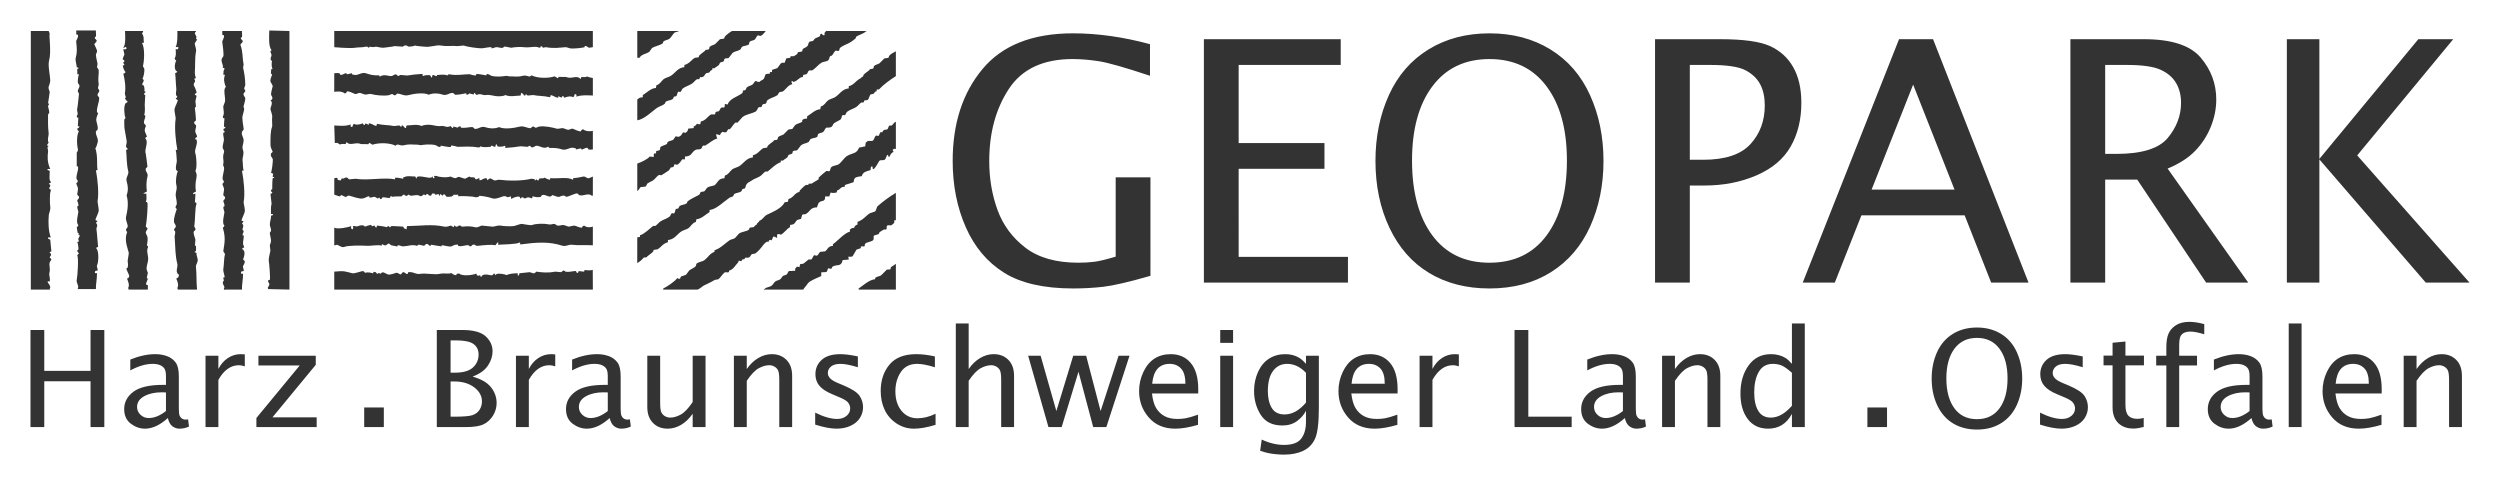
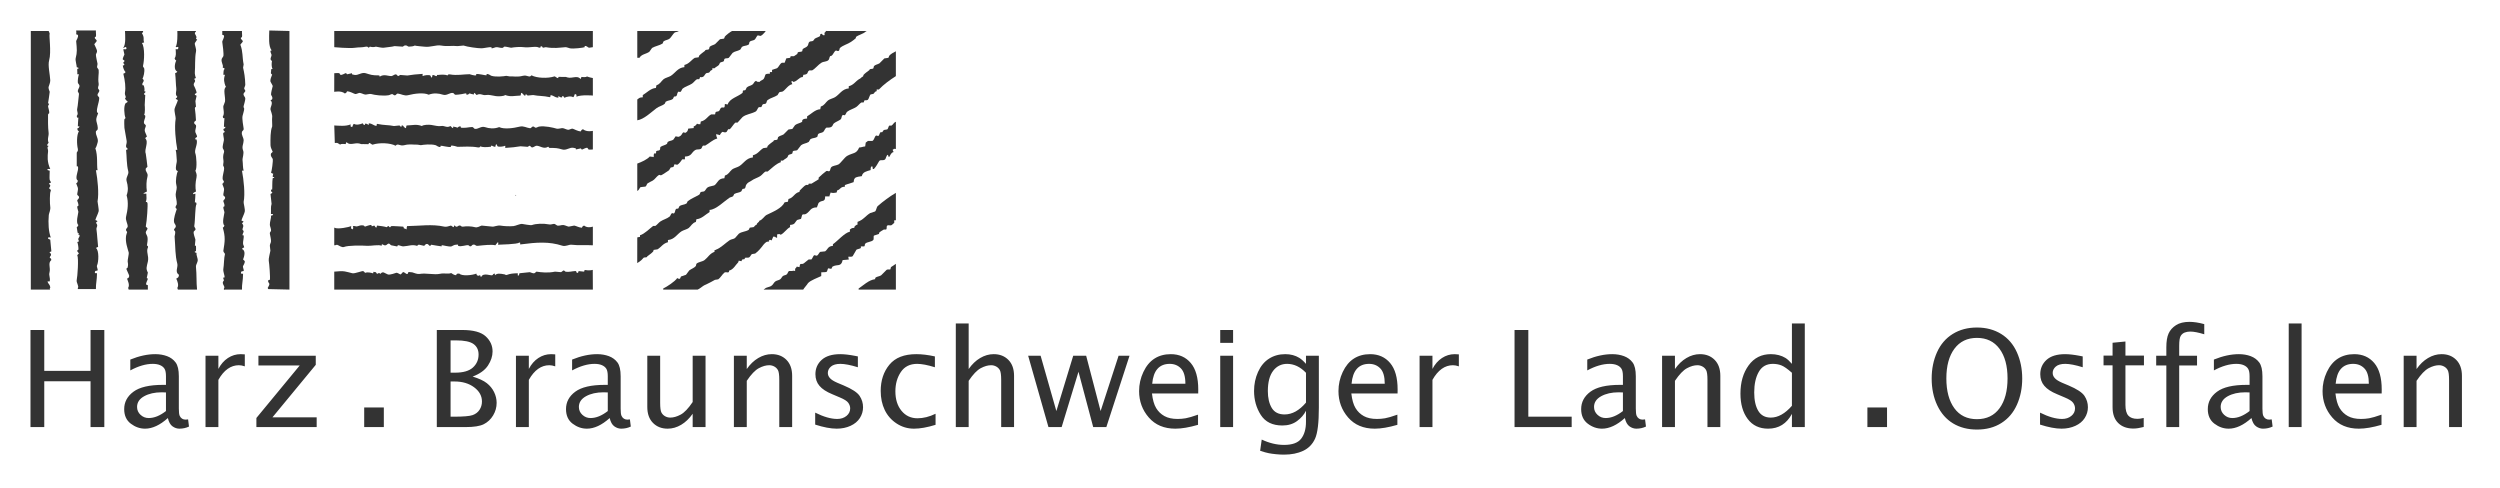
<svg xmlns="http://www.w3.org/2000/svg" version="1.1" id="Geopark_Logo" x="0px" y="0px" width="820px" height="160px" viewBox="0 0 820 160" enable-background="new 0 0 820 160" xml:space="preserve">
  <path fill-rule="evenodd" clip-rule="evenodd" fill="#333333" d="M10.107,10.166h5.841c0.177,0.477,0.228,0.303,0.36,0.892  c-0.321,0.382,0.592,5.988-0.189,8.733c-0.469,1.607,0.271,4.63,0.366,6.541c0.034,0.715-0.432,1.744-0.537,2.163  c-0.142,0.513,0.324,1.485,0.36,1.617c0,0-0.448,3.41-0.544,3.772c0.122,0.061,0.241,0.12,0.361,0.178  c-0.12,0.24-0.24,0.48-0.361,0.721c-0.02,0.428,0.503,1.664,0.361,2.338c-0.04,0.178-0.355,0.102-0.361,0.54  c0,1.577-0.077,3.894,0.185,5.929c0.12,0.963-0.538,2.045,0,3.229c-0.169,0.324-0.412,0.399-0.538,0.901  c0.369,0.068,0.348,0.047,0.538,0.18c-0.721,0.469-0.1,0.969-0.185,1.797c-0.152,1.508-0.372,3.354,0.721,5.75  c-0.6-0.048-0.297-0.061-0.901,0v0.361h0.18c0.195,0.135,0.172,0.11,0.544,0.183c0,1.427-0.139,2.208,0,3.052  c0.027,0.176,0.45,0.566,0.355,0.902c-0.178,0.055-0.355,0.117-0.538,0.178c-0.166,0.459,0.333,0.236,0.36,0.717  c0.024,0.502-0.417,0.671-0.36,0.901c0.099,0.383,0.633,0.224,0.538,0.896c-0.409,0.351-0.333,4.38-0.178,5.218  c0.172,0.878-0.441,2.201-0.48,2.65c-0.229,2.749-0.069,5.51,0.658,7.412c-0.553-0.078-0.427-0.133-0.899,0v0.356  c0.241,0.118,0.481,0.238,0.721,0.355l0.358,3.778c-0.087,0.299-0.588-0.041-0.535,0.535c0.517,0.154,0.45,0.736,0.355,0.901  c-0.238,0.343-0.226,0.159-0.355,0.71c0.45,0.275,0.381,0.117,0.535,0.732c-1.231,1.045-0.166,2.437-0.613,4.123  c-0.278,1.039,0.324,1.564,0.079,2.881h-0.724c0.24,1.036,0.814,0.801,0.901,2.154c-0.537,0.186,0.235,0.261-0.177,0.543h-6.201  V10.166z" />
  <path fill-rule="evenodd" clip-rule="evenodd" fill="#333333" d="M24.988,10h6.472c-0.069,0.646,0.132,1.391,0,1.968  c-0.04,0.163-0.506,0.102-0.358,0.538c0.094,0.313,0.893,0.715,0.538,1.084c-0.202,0.286-0.472,0.639-0.718,0.893  c0.22,0.609,0.76,1.5,0.895,2.154c0.1,0.498-0.318,0.958-0.357,1.263c-0.049,0.423,0.388,2.337,0.535,3.055  c-0.049,0.361-0.115,0.721-0.178,1.084c0.027,0.132,0.522,0.716,0.541,0.896c0.151,1.156-0.306,2.636,0,4.494  c0.126,0.756-0.3,0.863-0.177,1.621c0.035,0.221,0.51,0.375,0.36,0.895c-0.114,0.359-0.526,0.793-0.546,1.079  c-0.031,0.747,0.583,0.54,0.546,1.258c-0.102,1.571-0.922,3.224-0.724,4.498c0.129,0.11,0.241,0.233,0.364,0.351  c-0.172,0.755-0.809,1.457-0.541,2.698c0.145,0.688,0.604,1.907,0.355,2.698c-0.178,0.176-0.355,0.355-0.535,0.531  c-0.198,1.418,1.002,2.375,0.535,3.776c-0.147,0.452-0.4,1.536-0.716,1.8c0.869,2.585,0.386,5.381,0.716,7.191H31.46  c0.583,3.127,1.024,7.563,0.535,10.24c-0.024,0.166,0.495,2.701,0.363,3.23c-0.21,0.875-0.892,2.09-1.079,2.884  c0.424,0.126,0.399,0.175,0.716,0.349c-0.178,0.187-0.355,0.369-0.535,0.553c0.904,1.013,0.072,1.365,0.18,2.148  c0.271,1.938,0.271,3.451,0.541,5.75c-0.232,0.102-0.547,0.214-0.721,0.363c1.084,0.713,0.907,4.643,0.357,5.745  c-0.189,0.394,0.399,1.36,0.178,1.618c-0.301,0.184-0.403,0.022-0.716,0.184c-0.137,0.192-0.108,0.172-0.177,0.541  c0.057,0.057,0.117,0.12,0.177,0.178h0.538c-0.016,2.357-0.403,3.38-0.357,5.209h-5.931v-0.352c0.497-0.627-0.604-1.732-0.356-2.696  c0.221-0.888,0.699-6.999,0.173-8.092c0.183-0.18,0.363-0.36,0.538-0.538c-0.04-0.117-0.529-0.689-0.538-0.718  c-0.11-0.469,0.313-0.353,0.363-0.541c0.109-0.378-0.155-2.106-0.363-2.514c0.586-0.147,0.277,0.079,0.538-0.355  c-0.655-0.976,0.438-1.024,0.183-1.979h-0.358c0.06-0.187,0.123-0.366,0.175-0.541h-0.355c-0.158-0.332-0.286-1.713-0.356-1.982  c0.356-0.248,0.366-0.238,0.536-0.718c-0.952-0.638-0.042-3.669,0-4.31c0.013-0.195-0.457-1.313-0.363-1.793  c0.123-0.063,0.243-0.124,0.363-0.182c0.132-0.529-0.315-1.477-0.363-1.618c-0.132-0.481,0.787-0.651,0.538-1.437  c-0.175-0.186-0.355-0.357-0.538-0.537c-0.117-0.492,0.375-1.565,0.183-2.34c-0.111-0.463-0.409-0.992-0.541-1.437  c0.418-0.295,0.424-0.268,0.541-0.903c-1.238-0.807,0.504-3.396,0-4.673h-0.356v-4.492c0.089-0.273,0.542-0.542,0.356-1.259  c-0.349-1.396-0.447-4.542,0.355-5.754c-0.412-0.285-0.418-0.258-0.538-0.891c0.457-0.232,0.526-0.199,0.721-0.719h-0.538  c0.1-1.114,0.031-1.563,0.18-2.879c-0.498,0.006-0.39,0.207-0.536-0.537c0.726-0.916-0.103-1.376,0.173-2.516  c0.208-0.844,0.352-3.15,0.538-4.493c0.102-0.667-0.43-0.688-0.355-1.256c0.063-0.497,0.497-1.042,0.538-1.442  c0.072-0.654-0.507-0.809-0.538-1.256c-0.051-0.67,0.079-1.893,0.355-2.701h-0.538c0.076-0.646-0.063-1.247,0-1.795h0.363v-0.359  c-0.18-0.06-0.363-0.119-0.536-0.175c0.011-0.53-0.515-2.306-0.361-2.878c0.547-2.121,0.418-3.053,0.177-5.57  c-0.042-0.438,0.896-1.427,0.541-2.157c-0.183-0.06-0.356-0.122-0.541-0.183C25.041,10.763,25.061,10.637,24.988,10" />
  <path fill-rule="evenodd" clip-rule="evenodd" fill="#333333" d="M40.993,10.166h5.931v0.357c-0.129,0.119-0.241,0.236-0.368,0.354  c0.967,1.688,0.28,1.823,0.724,3.058c-0.412,0.057-0.444,0.088-0.724,0.184c1.017,1.457,0.746,5.931,0.368,7.363  c-0.142,0.526,0.3,0.655,0.356,0.901c0.262,1.085-0.243,2.962-0.541,3.413c1.061,0.941-0.347,1.092,0,2.16h0.361  c0.151,0.241,0.486,1.529,0.18,1.977h0.361c0.218,0.514-0.327,0.561-0.361,0.715c-0.138,0.607,0.268,0.344,0.361,0.541  c-0.063,1.074-0.121,2.164-0.178,3.234c0.072,0.598,0.163,2.676-0.183,3.237c0.24,0.273,0.313,0.034,0.361,0.358  c0.12,0.862-0.676,1.58-0.361,2.512c0.183,0.18,0.361,0.357,0.535,0.546c0.102,0.437-0.349,1.042-0.352,1.614  c-0.009,0.637,0.598,1.469,0.721,2.154c-0.375,0.213-0.341,0.125-0.543,0.537c1.27,1.26-0.427,3.56,0.174,5.035  c0.075,0.174,0.547,4.314,0.547,4.314s-0.52,0.428-0.547,0.541c-0.243,1.133,0.892,1.434,0.547,2.689  c-0.361,1.301-0.431,3.259-0.178,4.854c-0.369,0.181-0.721,0.353-1.084,0.542v0.176h0.901c0.04,1.203,0.169,1.848-0.186,2.695  c0.586,0.147,0.277-0.088,0.547,0.369c0.174,0.529-0.169,5.844-0.547,7.719c0.186,0.18,0.369,0.357,0.547,0.54  c0.114,0.44-0.547,0.859-0.547,1.435c0.003,0.365,0.432,0.939,0.547,1.449c0.192,0.869-0.075,1.908-0.178,2.865  c0.457,0.072,0.277-0.098,0.355,0.537c-0.724,1.406,0.391,2.775-0.042,4.674c-0.412,1.804-0.683,2.26,0,3.6  c-0.122,0.604-0.248,1.199-0.364,1.797c0.117,0.054,0.243,0.12,0.364,0.18c0.077,0.207-0.746,1.436-0.544,1.971  c0.18,0.07,0.363,0.127,0.544,0.184c0,0-0.024,1.101,0,1.439h-6.292c-0.057-0.184-0.123-0.357-0.174-0.543  c0.623-0.992-0.145-2.374-0.363-3.051c0.517-0.211,0.586-0.277,0.718-0.895c-0.034-0.346-0.809-1.817-0.896-2.163  c-0.12-0.454,0.311-0.354,0.358-0.535c0.205-0.825,0.183-1.165,0.033-1.974c-0.089-0.441,0.459-2.545,0.333-3.02  c-0.394-1.449-1.147-3.303-0.863-5.432c0.059-0.447,0.254-0.822,0.358-1.256c-0.087-0.256-0.475-0.373-0.358-0.908  c0.046-0.219,0.526-0.585,0.538-0.895c0.028-0.953-0.816-2.082-0.538-3.236c0.544-2.298,0.863-4.666,0.175-7.002  c0.621-1.638,0.457-3.113,0-4.679c-0.352-1.202,0.829-2.147,0.542-3.233c-0.592-2.244-0.46-4.695-0.717-7.006  c0.578-0.147,0.271,0.084,0.538-0.363c-1.131-0.789-0.123-1.451-0.363-2.691c-0.261-1.362-0.406-2.477-0.718-4.141  c-0.031-0.191-0.103-2.509,0-2.863c0.126-0.123,0.237-0.24,0.366-0.366c-0.444-1.076-0.655-3.837,0-4.853  c0.325-0.262,0.479-0.129,0.715-0.537c-0.363-0.31-0.711-0.584-0.897-1.084c0.661-0.479-0.202-0.842,0-1.975  c0.292-1.631,0.009-3.84-0.542-6.107c0.412-0.187,0.497-0.133,0.724-0.539c-0.39-0.276-0.856-1.508-0.901-2.16  c0.58-0.15,0.274,0.088,0.535-0.357c-0.893-0.886,0.132-0.576,0-1.258c-0.183-0.123-0.358-0.242-0.535-0.358  c-0.103-0.372,0.484-1.454,0.535-1.616c0,0-0.321-1.406-0.358-1.617c0.063-0.063,0.126-0.126,0.175-0.183  c0.398,0.094,0.363,0.201,0.726,0c0.148-0.183,0.066-0.048,0.175-0.362c-0.117-0.115-0.238-0.238-0.352-0.355  c-0.321,0.175-0.312,0.226-0.724,0.355v-0.176C41.335,14.735,41.043,11.121,40.993,10.166" />
  <path fill-rule="evenodd" clip-rule="evenodd" fill="#333333" d="M58.164,10.166h6.114v0.174c-0.784,0.67-0.075,0.875,0.18,1.797  c-0.063,0.24-0.12,0.482-0.18,0.727c0.126,0.068,0.497-0.178,0.355,0.172c-0.031,0.086-0.709,1.045-0.718,1.084  c-0.147,0.651,0.592,1.791,0.363,2.87c-0.399,1.88-0.228,5.464-0.363,6.474c-0.094,0.703,0.174,1.764,0.363,2.157  c-0.583,0.147-0.276-0.091-0.538,0.36c0.724,0.918-0.354,0.98-0.177,1.977c0.012,0.016,1.004,1.971,0.895,2.512  c-0.18,0.12-0.36,0.246-0.543,0.358c-0.112,0.595,0.618,0.249,0.543,0.718c-0.042,0.258-0.24,1.088-0.36,1.622  c0.057,0.601,0.117,1.193,0.18,1.798c-0.047,0.183-0.324,0.104-0.363,0.533c0.072,0.125,0.406,3.78,0.363,3.96  c-0.078,0.31-0.784,0.297-0.538,1.073c0.175,0.18,0.358,0.357,0.538,0.546c0.192,0.802-0.39,1.397-0.18,2.329  c0.069,0.314,0.604,1.139,0.535,1.439c-0.057,0.268-0.772,0.246-0.535,0.9h0.36c0.569,1.484-0.895,3.467-0.36,4.672  c0.289,0.652,0.617,4.762,0,5.573c0.165,0.616,0.567,1.156,0.36,2.157c-0.408,1.898-0.417,3.377-0.18,4.669  c-0.291,0.13-1.207,0.573-0.904,0.718v0.18c0.273-0.095,0.309-0.123,0.724-0.18c-0.066,1.037-0.034,1.596-0.183,2.879  c0.501,0,0.394-0.208,0.543,0.537c-0.489,0.602-0.417,5.381-0.718,7.006c-0.135,0.709,0.523,0.736,0.358,1.442  c-0.183,0.181-0.358,0.361-0.535,0.538c-0.233,0.712,0.428,2.091,0.535,2.692c-0.057,0.661-0.117,1.319-0.183,1.978h0.363  c0.06,0.129,0.019,1.662,0,1.801h-0.363v0.361c0.183,0.057,0.363,0.12,0.543,0.174v0.178c-0.099,0.289,0.229,1.227,0.358,1.803  c0.249,1.105-0.648,1.67-0.538,2.689c0.271,2.525,0.091,4.939,0.355,7.375h-6.285c-0.058-0.184-0.125-0.357-0.185-0.543  c0.578-0.879,0.021-2.287-0.354-3.051c0.58-0.33,0.811-0.375,0.895-1.262c-1.445-0.867-0.255-2.505-0.542-3.596  c-0.762-2.957-0.585-5.09-0.895-8.983c-0.016-0.198,0.306-1.033,0.18-1.616c-0.047-0.204-0.426-0.313-0.356-0.725  c0.017-0.119,0.501-0.585,0.529-0.715c0.212-0.738-0.409-0.997-0.529-1.618c-0.235-1.146,0.598-3.444,0.895-4.313  c-0.117-0.12-0.24-0.237-0.366-0.36c-0.154-0.673,0.333-0.84,0.366-1.256c0.066-1.016-0.429-2.544-0.366-3.236  c0.162-1.54,0.567-1.795,0.189-3.237c-0.286-1.055,0.108-3.692,0.538-4.31c-0.185-0.119-0.361-0.24-0.538-0.359  c-0.396-0.998,0.271-2.449,0.177-3.233c-0.154-1.253-0.06-2.274-0.366-3.413h0.542c-0.552-3.007-0.993-7.402-0.542-10.245  c0.075-0.426-0.535-2.487-0.352-3.229c0.22-0.896,0.907-2.055,1.079-2.888c-0.478-0.152-0.466-0.177-0.727-0.536  c0.378-0.211,0.348-0.119,0.542-0.535c-0.885-0.787-0.186-1.668-0.354-2.875c-0.147-1.025-0.132-2.915-0.361-4.858  c0.406-0.173,0.497-0.132,0.715-0.532c-1.213-0.418-0.867-2.653-0.354-3.596c-0.361-0.252-0.374-0.242-0.541-0.725  c0.601-0.905,0.384-1.746,0.352-3.05c0.517,0.057,0.378,0.187,0.727,0c0.132-0.195,0.108-0.171,0.177-0.538  c-0.06-0.063-0.123-0.123-0.177-0.18c-0.515,0.057-0.374,0.189-0.727,0C58.267,14.38,58.216,11.079,58.164,10.166" />
  <path fill-rule="evenodd" clip-rule="evenodd" fill="#333333" d="M72.904,10.166h6.466c-0.063,0.652,0.129,1.396,0,1.971  c-0.034,0.162-0.501,0.099-0.355,0.54c0.097,0.308,0.899,0.712,0.538,1.079c-0.198,0.287-0.475,0.64-0.718,0.898  c0.907,2.408,0.564,3.894,1.077,6.471c-0.066,0.357-0.119,0.719-0.182,1.079c0.346,1.417,0.68,3.331,0.721,5.569  c0.009,0.425-0.366,0.953-0.357,1.263c0.009,0.34,0.429,0.447,0.357,0.897c-0.02,0.12-0.504,0.592-0.54,0.715  c-0.226,0.828,0.576,0.998,0.54,1.798c-0.032,0.604-0.423,1.886-0.54,2.337c-0.119,0.453,0.177,0.66,0.183,0.904  c0,0.518-0.438,1.872-0.541,2.332c-0.214,0.932,0.246,3.302,0.358,4.131c0.089,0.676-0.44,0.676-0.542,1.076  c-0.289,1.156,0.564,1.795,0.542,2.881c-0.028,1.117-0.689,1.984-0.182,3.234c0.406,0.988-0.278,2.455-0.177,3.233  c0.16,1.259,0.051,2.271,0.358,3.416h-0.542c0.577,3.092,1.067,7.595,0.542,10.239c-0.082,0.406,0.555,2.428,0.359,3.23  c-0.21,0.879-0.889,2.09-1.078,2.884c0.42,0.126,0.401,0.18,0.718,0.351c-0.182,0.185-0.358,0.367-0.542,0.553  c0.889,0.996,0.111,1.326,0.183,2.151c0.12,0.12,0.24,0.243,0.358,0.361c0.089,0.429-0.44,0.933-0.358,1.437h0.358  c0.161,0.84-0.298,2.018-0.182,2.875c0.037,0.252,0.301,0.614,0.364,1.072c-0.409,0.187-0.504,0.141-0.724,0.543  c1.352,0.481,0.724,2.512,0.36,3.416c0.182,0.184,0.364,0.355,0.541,0.538c0.148,0.47-0.438,1.41-0.541,1.612  c-0.189,0.391,0.394,1.359,0.182,1.618c-0.308,0.183-0.412,0.022-0.718,0.183c-0.138,0.192-0.106,0.174-0.178,0.545  c0.057,0.057,0.115,0.116,0.178,0.176h0.537c-0.017,2.309-0.432,3.438-0.36,5.213h-5.925v-0.357c0.494-0.633-0.381-1.058-0.366-1.98  c0.006-0.297,0.3-0.482,0.366-0.715c0.04-0.167-0.324-0.501-0.183-0.904h0.355c0.228-0.506-0.541-1.9-0.355-2.881  c0.223-1.208,0.183-3.648,0.535-4.846c-0.103-0.298-0.598-0.67-0.535-1.079c0.498-3.085,0.712-4.456-0.183-7.55  c0.366-0.25,0.375-0.24,0.538-0.719c-0.947-0.637-0.037-3.662,0-4.311c0.02-0.191-0.454-1.313-0.355-1.791  c0.117-0.063,0.243-0.126,0.355-0.184c0.135-0.528-0.316-1.475-0.355-1.618c-0.129-0.481,0.784-0.651,0.535-1.437  c-0.18-0.184-0.353-0.357-0.535-0.537c-0.123-0.488,0.369-1.563,0.183-2.339c-0.117-0.46-0.417-0.988-0.541-1.437  c0.418-0.296,0.418-0.264,0.541-0.903c-1.137-0.724,0.385-3.362,0-4.669c-0.576-0.562,0.04-1.023-0.183-2.34  c-0.129-0.771-0.079-1.571,0.183-2.337c0.239-0.701-0.293-1.14-0.366-1.432c-0.169-0.733,0.271-1.893,0.366-2.698  c0.057-0.516-0.394-1.965-0.183-2.336c0.039-0.076,0.435-0.202,0.535-0.363c-0.409-0.289-0.418-0.262-0.535-0.894  c0.459-0.233,0.517-0.195,0.718-0.718h-0.535c0.091-1.115,0.031-1.564,0.172-2.878c-0.497,0.003-0.383,0.208-0.538-0.538  c0.703-0.877,0.054-2.58,0.183-3.416c0.027-0.171,0.49-1.139,0.535-1.436c0.249-1.352-0.796-4.273,0.369-4.853  c-0.063-0.063-0.126-0.12-0.186-0.187c-0.435-1.178-0.727-2.262-0.183-3.771h-0.535c0.084-0.702-0.021-1.618,0.355-1.799v-0.354  c-0.172-0.063-0.355-0.12-0.538-0.18v-0.183c0.243-0.709-0.625-1.574-0.358-2.692c0.049-0.208,0.484-0.728,0.541-0.901  c0.192-0.598-0.243-4.029-0.358-4.672c-0.067-0.361,0.821-1.542,0.541-2.156c-0.183-0.061-0.366-0.123-0.541-0.182  C72.875,11.357,72.941,10.494,72.904,10.166" />
  <path fill-rule="evenodd" clip-rule="evenodd" fill="#333333" d="M88.326,10c1.74,0,4.879,0.166,6.611,0.166v84.818  c-1.857,0-5.109-0.164-6.968-0.164c-0.117-0.315-0.034-0.178-0.177-0.355c0.155-0.387,0.663-0.945,0.534-1.439  c-0.023-0.116-0.552-0.627-0.357-1.084c0.18-0.053,0.357-0.113,0.542-0.173c0.195-0.569-0.202-5.503-0.361-6.29  c-0.104-0.545,0.403-2.56,0.541-3.24c-0.063-0.539-0.12-1.073-0.18-1.615c-0.006-0.52,0.306-0.92,0.356-1.257  c0.132-0.79-0.249-1.888-0.356-2.695c-0.076-0.554,0.284-0.629,0.356-0.899c0.163-0.639-0.321-1.465-0.356-1.981  c-0.066-0.998,0.54-2.355,0.356-3.054c0.563-0.092,0.438-0.035,0.727-0.359c-0.06-0.055-0.129-0.12-0.192-0.178h-0.535  c0.088-1.658-0.129-2.148,0.214-3.326c-0.111-1.084-0.232-2.166-0.352-3.239c0.175-0.12,0.352-0.243,0.541-0.362  c0.138-0.545-0.378-0.154-0.366-0.719v-0.361h0.366c0.082-0.233-0.028-2.752,0.183-3.77c0.58-0.154,0.271,0.09,0.535-0.357h-0.535  c0.006-0.521,0.063-0.775,0.175-1.088c-0.403-0.104-0.484-0.129-0.724-0.355c0.218-0.342,0.718-3.965,0.549-4.496  c-0.117-0.328-0.85-0.926-0.549-1.795c0.177-0.18,0.366-0.359,0.549-0.539c-0.228-0.572-0.715-1.395-0.724-2.155  c-0.032-1.929-0.063-4.738,0.541-6.112c0.082-0.188-0.107-2.471,0-3.048c0.138-0.757-0.432-2.009-0.541-2.515  c-0.18-0.842,1.048-2.16,0-3.062c0.109-0.132,0.466-0.153,0.541-0.358c0.297-0.825-0.378-1.184-0.366-1.621  c0.029-0.658,0.312-1.812,0.549-2.687c0.04-0.192-0.681-1.247-0.724-1.444c-0.18-0.766,0.321-1.683,0.541-2.334  c-0.796-0.439-0.135-0.891-0.403-1.701c0.378-0.066,0.349-0.046,0.535-0.178c-0.4-0.637-0.333-1.833-0.177-2.697  c-0.397-0.055-0.195,0.184-0.358-0.178c-0.366-0.64,0.283-1.111,0.183-1.802c-0.048-0.283-0.344-0.614-0.36-1.257  c0.396-0.057,0.192,0.189,0.36-0.176C88.029,15.072,88.275,12.191,88.326,10" />
  <path fill-rule="evenodd" clip-rule="evenodd" fill="#333333" d="M73.742,94.984v-0.178h-0.358  C73.568,94.951,73.43,94.879,73.742,94.984" />
  <path fill-rule="evenodd" clip-rule="evenodd" fill="#333333" d="M209.029,10.166h13.476v0.174h-0.184  c-0.247,0.184-0.809,0.158-1.073,0.363c-0.438,0.336-1.145,1.586-1.622,1.974c-0.568,0.46-1.397,0.437-1.977,0.896  c-0.166,0.136-0.16,0.593-0.355,0.725c-0.838,0.564-2.484,0.856-3.422,1.434c-0.288,0.419-0.597,0.84-0.895,1.259  c-1.087,0.763-2.578,0.771-3.236,1.974c-0.433-0.062-0.712,0-0.712,0V10.166z" />
  <path fill-rule="evenodd" clip-rule="evenodd" fill="#333333" d="M234.362,22.383c0.406-0.436,1.036-0.652,1.437-1.078  c0.123-0.242,0.242-0.481,0.361-0.719c0.341-0.279,0.933-0.238,1.264-0.537c0.055-0.238,0.115-0.481,0.175-0.721  c0.417-0.331,0.961-0.088,1.439-0.361c0.416-0.535,0.838-1.075,1.25-1.619c0.783-0.596,1.589-0.526,2.522-1.074  c0.179-0.305,0.361-0.601,0.538-0.9c0.709-0.459,1.395-0.276,2.157-0.721c0.349-0.207,0.123-0.567,0.357-0.898  c0.331-0.465,1.142-0.393,1.619-0.718c0.366-0.244,0.73-1.292,1.073-1.435c0.306,0.059,0.609,0.115,0.907,0.179  c0.646-0.22,1.144-1.011,1.609-1.442v-0.172h-10.96c-0.517,0.217-1.952,1.328-2.334,1.797c-0.18,0.217-0.11,0.576-0.354,0.713  c-0.423,0.065-0.848,0.122-1.264,0.186c-0.538,0.531-1.08,1.076-1.618,1.611c-0.646,0.375-1.285,0.413-1.795,0.9  c-0.063,0.24-0.12,0.479-0.179,0.721c-0.354,0.34-0.795,0.092-1.267,0.363v0.172c-0.538,0.416-1.499,1.097-1.975,1.619  c-0.054,0.184-0.116,0.361-0.172,0.541c-0.423,0.061-0.841,0.12-1.261,0.178c-1.215,0.729-1.782,1.929-3.416,2.338v0.718  c-2.179,0.165-3.028,1.987-4.492,2.878c-0.631,0.381-1.817,0.64-2.337,1.081c-0.814,0.673-1.136,1.631-2.329,1.974  c-0.066,0.295-0.123,0.596-0.187,0.896c-1.649,0.07-3.042,1.601-4.305,2.337v0.722c-1.154,0.025-1.171,0.29-1.8,0.717v6.83  c2.223-0.35,4.446-2.576,6.291-3.961c0.85-0.637,1.86-0.79,2.691-1.436c0.116-0.236,0.242-0.475,0.355-0.715  c0.832-0.488,1.619-0.358,2.34-0.898c0.123-0.241,0.238-0.475,0.358-0.721c0.195-0.178,0.475-0.01,0.718-0.178  c0.385-0.281,0.256-0.845,0.541-1.258c0.363-0.539,0.514,0.047,0.901-0.179c0.3-0.183,0.435-0.86,0.712-1.077  c0.94-0.728,2.046-0.947,3.063-1.617c0.506-0.339,1.08-1.147,1.611-1.437h0.715c0.162-0.123,0.189-0.586,0.366-0.724  c0.226,0.111,0.755,0.1,1.082-0.181c0.313-0.276,0.526-0.835,0.892-1.081c0.307-0.055,0.604-0.118,0.901-0.175  c0.481-0.391,0.276-0.681,1.073-0.897v-0.541H234.362z" />
  <path fill-rule="evenodd" clip-rule="evenodd" fill="#333333" d="M265.452,23.099h0.903c1.02-0.526,2.044-1.9,3.054-2.513  c0.801-0.486,1.727-0.275,2.334-0.893c0.318-0.324,0.258-0.9,0.538-1.264c0.183-0.066,0.362-0.119,0.541-0.182  c0.41-0.334,0.835-1.402,1.258-1.619c0.383-0.186,0.601,0.344,1.079,0c0.239-0.167,0.145-0.702,0.359-0.9  c0.988-0.891,2.468-1.218,3.592-1.975c0.416-0.276,1.247-0.877,1.625-1.256v-0.363c0.976-0.77,2.346-0.946,3.229-1.793h0.181v-0.178  h-12.887c-0.838,0,0.1-0.156-0.769,0.54c-0.145,0.224-0.013,0.169,0,0.71c-0.063,0.063-0.126,0.127-0.181,0.184  c-0.616-0.154-0.462-0.085-0.718-0.541c-0.183,0.063-0.364,0.119-0.541,0.183c-0.088,0.405-0.153,0.201,0,0.541  c-0.573,0.435-1.172,0.507-1.797,0.897c-0.177,0.242-0.357,0.473-0.543,0.715c-0.412,0.238-0.932,0.063-1.259,0.361  c-0.347,0.324-0.256,0.836-0.538,1.256c-0.34,0.533-1.134,0.668-1.619,1.082c-0.054,0.24-0.12,0.478-0.172,0.715  c-0.417,0.324-1.015,0.094-1.439,0.367c-0.063,0.174-0.126,0.356-0.183,0.537c-0.072,0.055-1.078,0.719-1.078,0.719h-1.079  c-0.06,0.18-0.12,0.363-0.18,0.537c-0.418,0.058-0.838,0.117-1.256,0.175c-0.184,0.482-0.365,0.964-0.548,1.444h-0.895  c-0.715,0.342-0.992,1.389-1.616,1.797c-0.544,0.178-1.079,0.354-1.617,0.541v0.718h-0.718v0.541  c-2.031-0.024-1.25,0.399-1.974,1.616c-0.297,0.493-1.091,0.571-1.437,1.076c-0.699-0.025-0.769,0.006-1.084-0.359  c-0.787,0.289-0.688,0.885-1.262,1.26c-0.596,0.394-1.289,0.424-1.791,0.898c-0.237,0.231-0.253,0.707-0.532,0.893  c-0.271,0.186-0.543-0.051-0.725,0.186c-0.18,0.224,0.028,0.539-0.18,0.719c-1.397,1.229-4.275,1.826-4.849,3.81  c-0.306-0.063-0.607-0.12-0.904-0.181c-0.123,0.412,0.032,0.713-0.18,1.084c-0.442,0.283-0.607-0.132-1.079,0.173  c-0.303,0.198-0.394,0.873-0.721,1.084c-0.376,0.23-0.775,0.075-1.076,0.353c-0.058,0.239-0.12,0.482-0.181,0.721h-1.256  c-1.207,0.615-1.767,2.033-3.413,2.336c-0.063,0.293-0.12,0.599-0.18,0.898c-0.702,0.04-0.372,0-1.081-0.174  c-0.282,0.438-0.509,0.709-1.076,0.887v0.547c-0.601,0.06-1.202,0.123-1.8,0.18c-0.104,0.826-0.457,1.199-1.075,1.434  c-0.084-0.09-0.238-0.333-0.541-0.175c-0.475,0.255-0.438,1.142-1.615,1.437c-0.302-0.061-0.602-0.117-0.899-0.174  c-0.243,0.352-0.483,0.711-0.719,1.066c-0.555,0.438-1.131,0.33-1.799,0.725c-0.207,0.123-0.191,0.586-0.357,0.717  c-0.492,0.389-1.437,0.529-1.975,0.901c-0.396,0.268-0.063,0.7-0.359,1.073c-0.227,0.287-0.778,0.135-1.076,0.363  c-0.321,0.242,0.048,0.414-0.187,0.721c-0.309,0.16-0.233,0.16-0.534,0c-0.189,0.277-0.189,0.733-0.187,1.26  c-0.613-0.227-0.643-0.01-1.256-0.221c-0.91,1.017-2.758,1.846-4.128,2.338v8.984c0.739-0.403,0.648-0.941,1.076-1.26  c0.532-0.061,1.071-0.117,1.615-0.177c0.344-0.173,0.415-0.896,0.719-1.079c0.547-0.334,1.045-0.562,1.618-0.859  c0.698-0.369,1.322-1.402,1.978-1.805c0.49-0.299,0.466,0.195,0.894,0c0.444-0.188,1.949-1.233,2.52-1.611  c0.18-0.301,0.361-0.602,0.541-0.898c0.3-0.06,0.602-0.117,0.897-0.18c0.12-0.301,0.235-0.604,0.358-0.899  c0.297,0.063,0.599,0.12,0.895,0.179c0.561-0.25,1.29-1.254,1.622-1.795h0.899v-0.9c2.312-0.082,2.055-1.369,3.413-2.16  c0.583-0.334,1.097-0.031,1.799-0.355c0.388-0.183,0.406-0.875,0.718-1.08h0.711c1.237-0.668,2.463-1.936,3.965-2.336  c-0.18-0.566-0.334-0.627-0.363-1.438c2.058,0.45,0.577,0.643,1.975-0.716c0.347-0.122,0.729,0.395,1.438,0  c0.18-0.303,0.366-0.594,0.543-0.9h0.532c0.484-0.402,1.318-1.787,1.806-2.156h0.716c0.204-0.139,1.278-1.509,1.618-1.795  c1.111-0.949,2.976-1.096,4.314-1.829c0.509-0.289,0.632-1.156,1.076-1.442h0.715c0.286-0.16,0.315-0.715,0.541-0.9  c0.324-0.259,0.838-0.034,1.081-0.358c0.298-0.403,0.145-0.788,0.538-1.084c1.004-0.724,2.172-0.905,3.236-1.611  c0.177-0.3,0.362-0.601,0.534-0.897c0.423-0.271,0.845-0.078,1.265-0.355c0.949-0.652,1.719-2.088,3.05-2.344  c-0.145-0.465-0.22-0.424-0.355-0.896h0.176c0.401-0.154,0.209-0.136,0.536,0.18c1.404-0.289,1.857-1.596,3.057-1.617  c0.099-0.273,0.129-0.301,0.189-0.723C265.424,24.381,264.542,23.618,265.452,23.099" />
  <path fill-rule="evenodd" clip-rule="evenodd" fill="#333333" d="M288.274,29.357c1.56-1.658,3.621-3.143,5.57-4.389V16.82  c-0.688,0.357-1.676,0.859-2.151,1.441c-0.177,0.227-0.119,0.583-0.357,0.712c-0.423,0.066-0.842,0.13-1.268,0.187  c-0.531,0.537-1.069,1.076-1.614,1.62c-0.64,0.372-1.288,0.403-1.795,0.895c-0.056,0.243-0.112,0.479-0.179,0.722  c-0.351,0.34-0.787,0.081-1.258,0.361v0.176c-0.55,0.424-1.511,1.094-1.974,1.613c-0.066,0.185-0.122,0.361-0.176,0.541  c-0.429,0.061-0.85,0.791-1.267,0.854c-1.211,0.727-1.782,1.936-3.416,2.34v0.715c-2.176,0.166-3.022,1.986-4.492,2.877  c-0.631,0.378-1.812,0.643-2.331,1.08c-0.82,0.677-1.142,1.635-2.341,1.975c-0.055,0.298-0.117,0.598-0.177,0.895  c-1.647,0.075-3.038,1.605-4.32,2.342v0.711c-1.148,0.058-1.745,0.324-1.608,1.084c-0.801,0.479-1.609,0.532-2.337,1.076  c-0.297,0.42-0.598,0.842-0.9,1.26c-0.422,0.06-0.845,0.123-1.263,0.177c-0.532,0.541-1.081,1.081-1.612,1.616  c-0.642,0.379-1.29,0.414-1.801,0.898c-0.06,0.237-0.113,0.48-0.177,0.725c-0.346,0.342-0.793,0.089-1.259,0.354v0.182  c-0.548,0.413-1.521,1.1-1.975,1.621c-0.063,0.181-0.116,0.354-0.183,0.535c-0.415,0.061-0.841,0.123-1.259,0.184  c-1.202,0.73-1.776,1.949-3.407,2.336v0.719c-2.182,0.163-3.035,1.989-4.5,2.878c-0.629,0.374-1.813,0.642-2.339,1.073  c-0.807,0.68-1.13,1.641-2.333,1.98c-0.058,0.303-0.12,0.598-0.177,0.891c-1.948,0.079-2.071,1.203-3.057,2.164  c-0.436,0.424-1.751,0.346-2.52,0.9c-0.386,0.277-0.642,0.979-1.07,1.254c-0.364,0.065-0.721,0.117-1.082,0.181  c-0.219,0.152-0.278,0.747-0.543,0.904c-1.303,0.778-2.597,1.228-3.771,2.15c-0.117,0.243-0.239,0.479-0.359,0.718  c-0.818,0.494-1.617,0.355-2.339,0.901c-0.116,0.238-0.242,0.478-0.354,0.724c-0.195,0.166-0.49,0.004-0.724,0.17  c-0.385,0.283-0.256,0.844-0.535,1.264c-0.364,0.535-0.511-0.051-0.901,0.175c-0.301,0.183-0.431,0.856-0.721,1.078  c-0.932,0.733-2.04,0.944-3.054,1.62c-0.507,0.34-1.093,1.135-1.615,1.439h-0.715c-0.913,0.658-2.827,2.652-4.315,3.055v0.538  c-0.471,0.042-0.896,0.18-0.896,0.18l-0.015,8.413c0,0,1.301-0.715,1.986-1.635c0.289-0.391,0.787-0.082,1.259-0.361v-0.18  c0.544-0.402,1.512-1.09,1.98-1.613c0.06-0.18,0.116-0.361,0.174-0.537c0.421-0.061,0.838-0.121,1.256-0.184  c1.216-0.725,1.785-1.93,3.419-2.332v-0.721c2.173-0.165,3.028-1.988,4.491-2.879c0.628-0.381,1.815-0.646,2.335-1.07  c0.816-0.687,1.141-1.639,2.337-1.984c0.06-0.295,0.12-0.595,0.183-0.896c1.644-0.073,3.041-1.6,4.314-2.342v-0.709  c2.089-0.049,4.945-2.967,6.466-3.957c0.423-0.282,0.875-0.237,1.256-0.547c0.114-0.234,0.24-0.472,0.36-0.71  c0.827-0.485,1.617-0.356,2.338-0.895c0.114-0.246,0.237-0.481,0.36-0.724c0.195-0.181,0.478-0.014,0.718-0.178  c0.388-0.279,0.258-0.844,0.532-1.262c0.375-0.532,0.522-0.623,0.906-0.854c0.296-0.18,0.434-0.186,0.719-0.402  c0.938-0.728,2.049-0.941,3.056-1.619c0.511-0.337,1.091-1.139,1.61-1.436h0.727c0.851-0.658,2.866-2.678,4.312-3.057v-0.54h0.721  c0.409-0.427,1.031-0.651,1.436-1.076c0.122-0.239,0.238-0.481,0.355-0.724c0.346-0.277,0.935-0.237,1.263-0.535  c0.06-0.234,0.119-0.479,0.18-0.719c0.418-0.336,0.961-0.092,1.436-0.362c0.425-0.538,0.844-1.076,1.259-1.617  c0.784-0.599,1.587-0.526,2.516-1.077c0.177-0.296,0.359-0.596,0.54-0.896c0.707-0.468,1.4-0.271,2.155-0.719  c0.348-0.201,0.126-0.564,0.365-0.9c0.322-0.467,1.134-0.396,1.616-0.721c0.415-0.28,0.535-0.92,0.896-1.257  c0.057-0.065,0.126-0.116,0.177-0.183c0.292-0.133,1.052,0.189,1.8-0.352c0.321-0.24,0.408-0.845,0.719-1.078  c0.643-0.5,1.486-0.775,2.156-1.263c0.385-0.28,0.259-0.841,0.546-1.259c0.355-0.532,0.509,0.054,0.894-0.177  c0.297-0.183,0.432-0.862,0.718-1.083c0.929-0.727,2.047-0.939,3.058-1.612c0.508-0.343,1.086-1.136,1.618-1.437h0.718  c0.146-0.113,0.174-0.598,0.356-0.724c0.078-0.054,0.746,0.104,1.076-0.177c0.318-0.268,0.541-1.512,0.904-1.75  c0.289-0.06,0.595-0.123,0.895-0.18c0.479-0.371,0.279-0.684,1.076-0.9v-0.535H288.274z" />
  <path fill-rule="evenodd" clip-rule="evenodd" fill="#333333" d="M285.56,55.79c0.054-0.302-0.056-0.707,0.177-1.079  c0.183-0.142,0.051-0.066,0.363-0.174c0.103,0.284,0.147,0.423,0.175,0.889h0.363c0.79-0.828,1.181-1.697,1.794-2.695  c0.314-0.104,0.18-0.032,0.356-0.177c2.031,0.072,1.464-0.438,2.16-1.618V50.76c0.46,0.227,0.394,0.182,0.538,0.717h0.183  c0.39-0.623,0.61-1.451,1.454-1.611c-0.17-0.318-0.227-0.307-0.35-0.728c0.396-0.102,0.362-0.498,0.715-0.3h0.359  c-0.016-0.554,0-6.511,0-8.903c-0.763,0.283-0.854,0.915-1.433,1.253h-0.722c-0.34,0.28-0.296,1.025-0.718,1.263  c-0.365,0.06-0.718,0.12-1.079,0.183c-0.183,0.238-0.359,0.479-0.54,0.719h-0.538c-0.271,0.223-0.424,1.088-0.721,1.258  c-0.243-0.063-0.479-0.119-0.721-0.176c-0.548,0.297-0.583,1.492-1.256,1.794h-1.437c-0.153,0.062-0.475,0.426-0.721,0.54  c-0.061,0.414-0.117,0.83-0.18,1.252c-0.875,0.085-1.102,0.305-1.978,0.365c-0.896,2.189-2.059,1.66-3.948,2.752  c-0.853,0.485-2.16,2.457-2.881,2.818c-0.745,0.371-1.8,0.347-2.332,0.896c-0.284,0.301-0.284,0.941-0.54,1.257  c-0.453,0.252-0.544-0.208-1.082,0c-0.214,0.091-2.35,1.931-2.509,2.153v0.545c-0.023,0.025-2.211,1.357-2.344,1.439h-0.897  c-0.063,0.239-0.117,0.176-0.172,0.416h-0.722c-0.665,0.299-1.42,1.271-1.981,1.743c-0.135,0.192-0.112,0.165-0.182,0.535  c-1.672,0.354-1.904,1.928-3.593,2.331c-0.06,0.313-0.116,0.601-0.183,0.9c-0.353,0.066-0.718,0.121-1.079,0.185  c-0.937,1.976-3.745,3.077-5.889,4.125c-0.769,0.375-1.357,1.61-2.399,1.919c-0.085,0.563-0.92,0.73-0.803,1.202  c-0.715,0.324-0.815,0.749-1.087,0.897c-0.415,0.062-0.833,0.119-1.25,0.176c-0.129,0.242-0.244,0.482-0.364,0.721  c-1.105,0.648-2.271,0.555-3.23,1.262c-0.423,0.475-0.844,0.955-1.264,1.434c-0.56,0.396-1.199,0.321-1.791,0.725  c-1.259,0.846-2.905,2.516-4.38,3.048c-0.201,0.142-0.172,0.114-0.541,0.187v0.537c-1.659,0.658-2,1.701-3.25,2.699  c-0.755,0.592-2.031,0.579-2.701,1.252c-0.061,0.234-0.117,0.479-0.173,0.715c-0.514,0.637-1.508,0.93-2.16,1.443  c-0.354,0.48-0.718,0.96-1.074,1.436c-0.544,0.18-1.079,0.364-1.617,0.544c-0.177,0.171-0.177,0.544-0.363,0.718  c-0.375,0.177-0.453,0.004-0.9-0.183c-0.698,1.081-3.375,2.845-4.594,3.419v0.357h11.301c0.626-0.268,1.244-0.803,1.822-1.203  c0.533-0.371,0.381-0.177,1.009-0.508c0.739-0.384,2.15-1.039,2.839-1.489c0.353-0.057,0.719-0.116,1.081-0.173  c0.613-0.368,1.392-1.704,1.978-2.162c0.49-0.379,1.019,0.055,1.441-0.177c0.139-0.198,0.106-0.171,0.176-0.538  c1.376-0.303,2.069-1.84,2.956-2.695c0.061-0.18,0.117-0.365,0.177-0.549c0.307,0.066,0.602,0.126,0.898,0.184  c0.06-0.184,0.123-0.36,0.183-0.535c0.302-0.061,0.595-0.121,0.894-0.18v-0.359c0.447-0.242,1.061,0.037,1.436-0.183  c0.375-0.208,0.595-0.886,0.904-1.081c0.352-0.055,0.718-0.116,1.073-0.175c1.127-0.831,1.842-1.751,2.704-2.878  c0.155-0.104,0.621-0.867,1.326-1.039c0-0.057,0.289,0.147,0.289,0.084c-0.18-0.057,0.466-0.276,0.294-0.336  c-0.294,0-0.129-0.02,0-0.208c0.383-0.255,0.386-0.066,0.787,0.069c0.182-0.418,0.353-0.844,0.535-1.26  c0.642,0.055,0.598,0.013,0.899,0.355h0.359v-1.076c0.829-0.096,0.58-0.249,1.193,0.123c1.205-0.624,1.884-1.893,3.058-2.514v-0.718  c1.723-0.106,1.473-0.796,2.336-1.627c0.413-0.116,0.835-0.233,1.256-0.356c0.113-0.418,0.233-0.841,0.359-1.256  c0.34-0.466,0.725-0.051,1.256-0.358c1.448-0.838,1.364-2.151,3.597-2.157c0.183-0.482,0.358-0.964,0.538-1.441  c1.077-1.156,2.198-0.042,2.163-2.16h1.433c0.045-0.406,0.034-0.502,0.177-0.713c0.063-0.182,0.126-0.354,0.182-0.541  c0.964,0.193,0.844,0.148,1.976,0v-0.176c0.135-0.192,0.112-0.171,0.185-0.545c1.128-0.258,0.926-1.189,2.514-1.193v-0.545  c1.025-0.416,1.835-0.547,2.87-0.958c0.107-0.626,0.054-0.919,0.54-1.435c0.427-0.297,1.631-0.482,2.159-0.539  C282.937,56.382,284.291,56.172,285.56,55.79" />
  <path fill-rule="evenodd" clip-rule="evenodd" fill="#333333" d="M293.846,63.251c-2.055,1.213-4.149,2.761-5.925,4.312  c-0.45,0.396-0.45,1.381-0.895,1.797c-0.544,0.177-1.087,0.363-1.625,0.535c-1.505,0.91-2.144,2.16-4.134,2.881v0.895  c-0.416,0.048-0.671,0.375-0.885,0.517c-0.138,0.198-0.113,0.166-0.18,0.544c-0.916,0.039-0.91,0.205-1.438,0.539v0.717  c-1.737,0.328-4.113,3.148-5.564,4.107v0.537c-1.746,0.143-1.659,1.176-2.56,1.805c-0.548,0.057-1.079,0.116-1.622,0.173  c-0.352,0.246-0.65,1.093-1.079,1.263c-0.3-0.063-0.599-0.122-0.901-0.182c-0.352,0.355-0.547,1.051-0.903,1.412h-0.899  c-0.307,0.184-1.257,1.053-1.563,1.254c-0.919,0.639-1.213-0.51-1.436,1.256c-0.299-0.053-0.595-0.115-0.901-0.166  c-0.175,0.336-0.244,0.484-0.535,0.705v0.725c-0.576-0.051-0.576-0.164-0.903,0h-1.073c-0.369,0.172-0.441,0.812-0.721,1.073  c-0.358,0.346-0.8,0.261-1.26,0.55c-0.333,0.203-0.579,0.848-0.9,1.075c-0.526,0.384-1.076,0.361-1.611,0.718  c-0.451,0.299-0.69,0.913-1.078,1.26c-0.895,0.802-1.719,0.449-2.515,1.252h-0.184v0.184h12.9c0.235-0.479,1.319-1.631,1.558-2.106  c0.867-0.97,3.143-1.735,4.35-2.337c0.06-0.299-0.045-0.935,0.019-1.238c0.55-0.045,1.523,0.049,1.851-0.223  c0.12-0.362,0.243-0.724,0.369-1.08c0.349,0.066,0.712,0.123,1.073,0.177c0.12-0.235,0.236-0.476,0.359-0.716  c1.608-0.946,2.843,0.244,3.354-2.156c0.418-0.063,1.593-0.115,2.024-0.186c-0.069-0.296-0.12-0.596-0.189-0.9  c0.431-0.116,0.953,0.143,1.442-0.176c0.421-0.715,0.838-1.437,1.253-2.154c0.382-0.221,0.956-0.238,1.445-0.538v-0.538h1.073  c0.343-0.164,0.116-0.652,0.362-0.898c0.623-0.643,2.131-0.52,2.684-1.259c0.178-0.239-0.036-1.202,0.178-1.388  c0.54-0.184,1.078-0.354,1.616-0.535c0.063-0.189,0.12-0.366,0.18-0.546c0.409-0.292,1.082-0.716,1.438-0.899h0.719  c0.402-0.258,0.052-0.904,0.361-1.258c0.306-0.343,0.97,0.035,1.438-0.178c0.252-0.117,0.552-0.547,0.901-0.719V72.24h0.531V63.251z  " />
  <path fill-rule="evenodd" clip-rule="evenodd" fill="#333333" d="M281.63,94.629v0.357l12.218-0.006v-8.442  c-0.533,0.362-1.074,0.718-1.616,1.073c-0.063,0.249-0.126,0.488-0.183,0.729c-0.252,0.172-0.787-0.123-1.253,0.172  c-0.602,0.604-1.199,1.205-1.794,1.799c-0.543,0.358-1.282,0.367-1.802,0.721c-0.136,0.189-0.114,0.166-0.176,0.539  C284.901,91.847,283.161,93.629,281.63,94.629" />
  <path fill-rule="evenodd" clip-rule="evenodd" fill="#333333" d="M109.634,10.166h84.82v5.312c-0.411,0.066-0.836,0.123-1.256,0.181  c-0.421-0.072-0.814-0.772-1.433-0.535v0.354c-0.377,0.181-3.769,0.606-4.852,0.366c-0.283-0.066-1.089-0.394-1.445-0.366  c-2.116,0.149-3.646,0.489-6.467,0c-0.3,0.066-0.601,0.123-0.897,0.181c-0.364-0.145,0.102-0.338-0.718-0.535  c-0.235,0.52,0.201,0.365-0.542,0.535c-0.954-0.678-3.299,0.095-5.028-0.181c-1.148-0.172-3.143-0.006-4.141,0.181  c-0.198,0.038-1.803-0.451-2.332-0.353c-0.117,0.112-0.24,0.238-0.354,0.353c-0.809,0.225-1.529-0.271-2.339-0.181  c-0.228,0.029-1.144,0.441-1.438,0.366v-0.366c-0.57-0.115-2.508,0.348-3.234,0.366c-1.277,0.024-4.78-0.487-5.932-0.904  c-0.661,0.066-1.319,0.12-1.977,0.184c-1.975-0.223-3.288,0.191-5.391-0.184c-1.682-0.298-3.427,0.655-5.57,0.366  c-0.224-0.036-2.862-0.228-3.061-0.366c-0.334,0.225-1.298,0.369-1.98,0.366c-0.147,0-0.621-0.343-0.708-0.366  c-0.835-0.195-0.917,0.246-1.262,0.366c-0.898-0.063-1.796-0.123-2.695-0.183c-0.879,0.279-2.434,0.327-3.596,0.535  c-0.4,0.072-2.097-0.271-2.517-0.353c-0.544,0.159-1.104,0.226-1.974,0c-0.123,0.112-0.241,0.238-0.361,0.353  c-0.258-0.092-0.366-0.473-0.901-0.353c-1.58,0.337-2.178,0.145-3.593,0.361c-1.873,0.281-6.823-0.189-6.823-0.189L109.634,10.166z" />
  <path fill-rule="evenodd" clip-rule="evenodd" fill="#333333" d="M109.638,24.014c0,0,1.413-0.109,1.683,0  c0,0,0.262,0.51,0.363,0.543c0.472,0.115,1.49-0.518,1.619-0.543c0.459-0.1,0.343,0.321,0.532,0.356  c0.542-0.12,1.083-0.239,1.621-0.356v0.356c0.063,0.03,0.718,0.187,0.718,0.187c1.327,0.279,2.365-0.959,3.776-0.543  c1.634,0.48,1.947,0.724,4.489,0.718c0.06,0.396-0.181,0.195,0.186,0.36c1.388-0.874,2.638-0.102,3.773-0.143  c0.324-0.014,0.856-0.455,1.259-0.542c0.52-0.112,0.648,0.46,0.897,0.542c0.112,0.034,0.655-0.348,0.718-0.365  c0.779,0.066,1.551,0.123,2.338,0.183c1.534-0.261,2.917-0.404,5.032-0.54c-0.029,0.568-0.098,0.272,0,0.723  c0.683-0.322,2.088-0.443,2.509-0.183c0.12,0.16,0.243,0.565,0.363,0.722c0.06-0.07,0.123-0.123,0.181-0.187  c0.096-0.268,0.117-0.303,0.177-0.718c0.64,0.027,0.835,0.298,1.078,0.365h0.358v-0.365h0.363c0.969-0.127,2.591-0.184,3.057,0.183  c0.273-0.204,0.198-0.489,0.895-0.359c2.296,0.417,4.339-0.048,6.403-0.072c0,0,1.666,0.57,2.148,0.366v-0.366  c0.558-0.276,3.142,0.46,3.415,0.366v-0.366c0.559-0.268,1.26,0.438,1.622,0.538c1.563,0.45,4.026,0.155,4.85,0  c0.361,0.057,0.718,0.119,1.082,0.18c1.445-0.054,2.522,0.279,4.311-0.18c1.59-0.409,2.116,0.793,2.875-0.172  c1.764,0.938,5.318,1.078,7.551,0.352c0.233-0.069,0.793,0.667,1.256,0.538v-0.354c0.195-0.1,1.713,0.057,1.98,0  c0.435-0.102,0.913,0.141,1.074,0.172c1.521,0.384,2.999-0.725,4.137,0.362v0.187c0.058-0.066,0.12-0.127,0.184-0.187  c0.135-0.192,0.1-0.171,0.172-0.534c0.995,0.072,0.967,0.084,1.619,0c0.063-0.066,0.123-0.123,0.183-0.184  c0.812,0.346,1.975,0.538,1.975,0.538l0.006,5.75c0,0-3.687-0.349-5.396,0.364c0.006-0.668,0.229-0.629-0.543-0.902v0.183  c-0.255,0.374-0.112,0.636-0.534,0.896c-0.728-0.469-2.002-0.214-2.875,0.18c-0.123-0.18-0.242-0.356-0.365-0.541h-0.356v0.361  c-0.544,0.252-0.89-0.268-1.259-0.361v0.541c-1.247-0.126-1.328-0.634-2.513-0.897c-0.047,0.42-0.084,0.441-0.183,0.718  c-2.547-0.541-3.602-0.31-5.57-0.718c-0.606,0.06-1.199,0.123-1.797,0.177c-0.228-0.075-0.142-0.463-0.718-0.355v0.355h-0.36  c-0.229-0.079-0.321-0.688-1.079-0.896c-0.025,0.47-0.075,0.612-0.18,0.896c-2.147,0.063-3.161,0.507-5.035-0.177  c-0.445,0.45-2.335,0.472-3.05,0.356c-1.285-0.202-2.34-0.526-3.241-0.356c-1.146,0.211-1.856-0.736-3.05,0  c-0.379-0.221-0.34-0.525-0.898-0.719v0.54c-0.571-0.062-0.994-0.209-1.436-0.356c-0.235,0.098-0.437,0.586-1.079,0.356v-0.356  c-0.174-0.075-1.112,0.184-1.55,0.249c-0.229,0.037-1.746,0.268-2.156,0.18c-0.176-0.18-0.359-0.359-0.539-0.536  c-1.1-0.316-2.097,0.97-3.413,0.536c-1.401-0.456-2.984-0.64-4.675,0c-1.599-0.757-4.537-0.401-6.829,0.175  c-1.141,0.288-2.252-0.43-3.23-0.534c-0.501-0.058-0.583,0.462-0.897,0.534c-0.532,0.136-0.655-0.309-0.904-0.354  c-0.424-0.093-0.838,0.286-1.259,0.354c-1.824,0.297-4.552-0.036-5.753-0.393c-0.448-0.136-1.341,0.174-1.792,0.183  c-0.69,0.007-1.388-0.595-2.157-0.541c-0.205,0.013-0.955,0.427-1.262,0.358c-0.57-0.136-1.508-0.813-2.695-0.896  c-0.189,0.466-0.264,0.522-0.715,0.713c-1.207-1.025-3.488-0.531-3.488-0.531L109.638,24.014z" />
  <path fill-rule="evenodd" clip-rule="evenodd" fill="#333333" d="M120.955,40.443c1.247,0.114,1.331,0.627,2.515,0.893  c0.051-0.417,0.084-0.441,0.186-0.715c2.544,0.537,3.599,0.304,5.563,0.715c0.604-0.058,1.196-0.117,1.8-0.184  c0.231,0.078,0.148,0.475,0.715,0.367v-0.367h0.363c0.223,0.082,0.313,0.689,1.073,0.896c0.031-0.469,0.079-0.604,0.189-0.896  c2.14-0.057,3.158-0.504,5.027,0.184c0.45-0.451,2.336-0.477,3.055-0.36c1.285,0.208,2.337,0.522,3.236,0.36  c1.153-0.209,1.862,0.736,3.048,0c0.394,0.219,0.346,0.531,0.904,0.713V41.52c0.565,0.061,0.994,0.209,1.438,0.357  c0.225-0.099,0.432-0.596,1.078-0.357v0.357c0.174,0.072,1.359,0.065,1.8,0c0.23-0.042,1.745-0.268,2.147-0.184  c0.192,0.184,0.369,0.355,0.545,0.538c1.102,0.321,2.097-0.97,3.416-0.538c1.396,0.463,2.985,0.643,4.673,0  c1.605,0.749,4.537,0.394,6.826-0.174c1.143-0.289,2.254,0.43,3.236,0.529c0.501,0.062,0.583-0.452,0.904-0.529  c0.522-0.135,0.648,0.303,0.89,0.357c0.43,0.088,0.842-0.297,1.261-0.357c1.83-0.301,4.556,0.324,5.755,0.685  c0.447,0.132,1.349-0.174,1.796-0.187c0.688-0.012,1.388,0.596,2.157,0.548c0.201-0.019,0.949-0.434,1.253-0.361  c0.579,0.138,1.514,0.812,2.704,0.897c0.18-0.459,0.258-0.527,0.712-0.718c1.205,1.025,3.236,0.541,3.236,0.541v6.099  c0,0-1.163,0.123-1.437,0c0,0-0.271-0.504-0.361-0.531c-0.479-0.127-1.492,0.506-1.622,0.531c-0.459,0.104-0.352-0.309-0.528-0.352  c-0.545,0.121-1.079,0.238-1.625,0.352v-0.352c-0.063-0.032-0.715-0.18-0.715-0.18c-1.335-0.291-2.368,0.953-3.774,0.531  c-1.635-0.475-1.943-0.507-4.494-0.5c0.057-0.058,0.12-0.127,0.18-0.178c0.343-0.145-0.358-0.184-0.358-0.184  c-1.396,0.874-2.648-0.403-3.775-0.357c-0.327,0.016-0.859,0.451-1.253,0.541c-0.529,0.107-0.661-0.464-0.904-0.541  c-0.113-0.04-0.661,0.348-0.718,0.357c-0.784-0.055-1.559-0.117-2.34-0.181c-1.545,0.268-2.921,0.405-5.03,0.542  c0.034-0.566,0.094-0.268,0-0.719c-0.685,0.318-2.091,0.444-2.513,0.177c-0.122-0.157-0.239-0.558-0.359-0.718  c-0.057,0.061-0.12,0.123-0.18,0.186c-0.097,0.268-0.123,0.303-0.179,0.713c-0.64-0.021-0.835-0.297-1.084-0.357h-0.354v0.357  h-0.363c-0.964,0.131-2.588,0.191-3.058-0.181c-0.271,0.208-0.194,0.484-0.896,0.364c-2.289-0.415-4.587-0.211-6.647-0.184  c0,0-1.671-0.563-2.159-0.357v0.357c-0.555,0.275-3.133-0.451-3.413-0.357v0.357c-0.555,0.267-1.267-0.439-1.619-0.539  c-1.565-0.447-4.023-0.154-4.846,0c-0.366-0.057-0.721-0.117-1.084-0.174c-1.448,0.057-2.518-0.29-4.309,0.174  c-1.597,0.412-2.112-0.787-2.878,0.182c-1.764-0.943-5.312-1.082-7.547-0.355c-0.237,0.076-0.793-0.673-1.259-0.545v0.359  c-0.195,0.098-1.71-0.061-1.979,0c-0.434,0.107-0.912-0.139-1.076-0.177c-1.517-0.383-2.998,0.733-4.137-0.358  c-0.123-0.123-0.107-0.164-0.18,0c-0.135,0.192-0.106,0.169-0.178,0.535c-1.002-0.072-0.955-0.078-1.613,0  c-0.063,0.061-0.12,0.123-0.183,0.186c-0.815-0.342-0.595-0.721-1.794-0.545c0-1.918-0.18-3.832-0.18-5.752  c1.499,0.066,3.678,0.358,5.384-0.355c-0.021,0.561-0.084,0.268,0,0.723c0.186,0.057,0.369,0.114,0.549,0.174V41.52  c0.25-0.379,0.109-0.646,0.538-0.898c0.724,0.469,1.989,0.21,2.87-0.178c0.12,0.178,0.243,0.354,0.363,0.532h0.358v-0.354  c0.542-0.253,0.892,0.264,1.258,0.354V40.443z" />
-   <path fill-rule="evenodd" clip-rule="evenodd" fill="#333333" d="M157.259,58.436v0.719c1.277-0.165,0.844-0.619,2.332-0.719  c0.096,0.223,0.222,0.539,0.363,0.719c0.814-1.279,1.43-0.225,2.156,0c0.513,0.15,1.086-0.273,1.791-0.187  c2.539,0.337,7.262,0.463,10.426-0.354c0.364,0.058,0.718,0.115,1.082,0.184v0.357c0.297,0.213,0.407-0.76,0.897,0h0.36  c0.059-0.187,0.121-0.357,0.178-0.541c0.69-0.313,1.322,0.084,1.796-0.367c0.46,0.325,1.118,0.605,1.801,0.722v-0.532  c3.127,0.205,5.642-0.504,7.544,0.532v-0.532c1.414-0.097,2.169-0.297,3.416-0.541c0.552-0.107,1.178,0.74,1.799,0.541  c0.412-0.135,1.259-0.541,1.259-0.541l-0.003,6.283H194.1c-1.224-1.049-2.606,0.275-4.135-0.175c-0.178-0.181-0.36-0.36-0.537-0.535  c-0.661-0.188-2.687,0.972-3.597,1.073c-0.525,0.061-0.201-0.286-0.718-0.363c-0.818-0.109-1.274,0.27-1.62,0.363  c-0.7,0.205-1.499-0.391-2.337-0.538c-0.947,1.269-2.021-0.46-3.416,0c-0.12,0.175-0.234,0.361-0.353,0.538  c-0.709,0.279-2.097,0.082-2.696-0.177c-0.05,0.419-0.078,0.44-0.182,0.721c-0.366-0.108-1.006-0.394-1.438-0.364  c-0.192,0.019-0.754,0.422-1.075,0.364c-0.204-0.043-0.283-0.493-0.899-0.364c-0.06,0.12-0.123,0.242-0.183,0.364  c-0.573,0.069-0.24-0.431-0.541-0.544c-0.697-0.252-2.114,0.327-2.695,0.725c-0.029-0.473-0.074-0.607-0.177-0.901  c-1.531,0.804-1.046-0.208-2.343,0c-0.409,0.065-2.535,1.077-3.59,0.721c-1.404-0.483-2.906-0.749-4.295-0.865  c-0.299,0.472-0.582,0.378-1.278,0.501c-0.581-0.381-5.187-0.466-5.745-0.356c0.009-0.521,0.172-0.255,0-0.542  c-0.382,0.151-0.923,0.033-1.449,0.033c-0.426,0.805-1.196,0.67-2.328,0.686c-0.258-0.343-0.478-0.686-0.896-0.898  c-0.215,0.373-0.126,0.334-0.54,0.535c-0.25-0.355-0.238-0.367-0.721-0.535c-0.037,0.42-0.037,0.508-0.179,0.722  c-0.107-0.271-0.135-0.61-0.359-0.722c-0.072-0.03-0.718,0.297-1.08,0.18c-0.063-0.116-0.114-0.239-0.177-0.354h-0.366h-0.355  c-0.145,0.069-0.265,0.642-0.538,0.71c-0.574,0.158-0.7-0.458-1.075-0.535c-0.472-0.081-0.355,0.322-0.544,0.36  c-0.61,0.147-0.328-0.507-0.718-0.181c-0.46,0.328-0.298,0.441-1.073,0.542c-0.892-0.658-1.782-0.255-3.058-0.16  c-0.172,0.016-0.604-0.36-0.899-0.36c-0.12,0.123-0.243,0.244-0.363,0.36c-0.759,0.204-0.696-0.44-1.259-0.36  c-0.18,0.187-0.357,0.36-0.542,0.543c-0.359,0.109-2.031-0.063-3.055,0.17c-0.051-0.055-0.117-0.109-0.177-0.17  c-0.68-0.167-0.223,0.205-0.718,0.541c-0.179,0.123-1.923-0.346-2.335-0.18c-0.234,0.088-0.104,0.655-0.721,0.539  c-0.114-0.182-0.243-0.359-0.354-0.539c-0.129,0.12-0.241,0.237-0.364,0.357c-0.246-0.021-0.913-0.496-1.078-0.549  c-0.446-0.1-1.095,0.396-1.794,0.191v-0.361c-0.769-0.132-1.486,0.941-3.064,0.719c-0.982-0.143-2.245-0.549-3.41-0.901  c-0.796-0.237-0.715,0.463-1.442,0.353c-0.201-0.021-1.007-0.518-1.073-0.526c-0.541-0.126-0.349,0.409-0.901,0.356  c-0.538-0.183-1.076-0.356-1.611-0.543v-5.383c0.358,0,0.541-0.295,1.073,0c0,0.359,0.012,0.459,0.135,0.582  c0.363,0,0.586,0.133,0.946,0.133c0.091-0.227,0.21-0.545,0.358-0.715c0.601,0.336,0.7-0.066,1.073-0.184  c0.859-0.264,0.958,0.408,1.267,0.543c0.715-0.063,1.436-0.123,2.157-0.189c3.79,0.668,9.369-0.553,12.934,0.189v-0.543  c1.241,0.014,1.684,0.137,2.695,0.354V58.1h0.361c0.967-0.535,2.019-0.208,3.59-0.205c0.101,0.227,0.217,0.545,0.366,0.719  c0.055-0.178,0.112-0.367,0.178-0.54c0.844-0.661,3.668,0.477,4.677,0.173c0.139-0.036,0.202-0.267,0.535-0.352v0.541h0.541  c-0.054-0.422-0.082-0.45-0.186-0.724h0.901c0.542,0.354,3.296,0.667,4.493,0.183c0.123,0.069,1.396,0.635,1.798,0.541  c0.238-0.057,0.56-0.57,1.263-0.362c0,0,1.606,0.585,1.787,0.54c0.259-0.066,1.063-0.612,1.445-0.719  c0.058,0.057,0.117,0.115,0.18,0.179c0.338,0.155,0.965-0.007,1.434,0.173c0.126,0.189,0.24,0.367,0.358,0.551h0.366  C156.502,58.772,156.754,58.478,157.259,58.436" />
  <path fill-rule="evenodd" clip-rule="evenodd" fill="#333333" d="M169.121,64.258h0.177c-0.116-0.314-0.029-0.177-0.177-0.369  V64.258z" />
  <path fill-rule="evenodd" clip-rule="evenodd" fill="#333333" d="M194.456,80.456c-2.686-0.169-4.407,0.114-7.009-0.185  c-0.881-0.098-1.92,0.67-3.011,0.316c-4.351-1.403-8.277-1.136-13.809-0.408c0-0.243-0.029-0.358-0.029-0.598h-0.355  c-0.507,0.537-6.086,0.645-6.88,0.689c0.076-0.559,0.133-0.429,0-0.895c-0.309,0.306-0.616,0.733-0.895,1.079  c-1.139-0.331-3.879-0.03-5.752,0.177c-0.903,0.104-0.711-0.582-1.621-0.361c-0.321,0.088-0.388,0.551-0.893,0.541  c-0.203,0-0.285-0.273-0.541-0.356c-0.676-0.238-2.355,0.615-3.416,0.177v-0.361c-0.18-0.083-0.576,0.006-0.718,0  c-0.538-0.017-1.148,0.449-1.436,0.541c-0.775,0.243-2.884-0.475-3.236-0.356v0.356c0,0-3.058-0.432-3.413-0.541  c-0.21,0.078-0.06,0.439-0.541,0.361c-0.18-0.177-0.36-0.361-0.54-0.538c-0.833-0.294-0.932,0.409-1.253,0.538l-1.625-0.361  c-0.481-0.054-0.37,0.277-0.716,0.361c-1.619-0.522-2.661,0.069-4.494,0.18c-0.381,0.021-1.118-0.283-1.433-0.356  c-0.598-0.145-0.361,0.288-0.541,0.356h-0.18l-1.797-0.356c-0.291-0.115-0.423-0.476-0.715-0.541  c-0.438-0.103-0.7,0.444-1.081,0.541c-0.544,0.126-0.814-0.255-1.259-0.361c-0.063,0.378-0.04,0.347-0.175,0.538  c-0.54-0.496-3.568,0.063-4.497,0c-2.232-0.15-6.426-0.156-7.73,0.366c-0.791,0.312-1.797-0.612-2.34-0.728  c-0.066-0.017-0.403,0.205-0.89,0.185v-5.755h0.173c0.869,0.596,4.811-0.225,5.396-0.539c-0.069,0.74-0.258,0.79,0.538,1.08v-0.176  c0.214-0.382,0.087-0.403,0-0.904h0.718c0.793,0.453,1.455-0.554,2.875-0.176c0.123,0.114,0.235,0.24,0.358,0.353  c0.102-0.024,1.792-0.688,2.157-0.532v0.355c0.343,0.148,0.82-0.223,0.901-0.176c0.361,0.211,0.166,0.508,0.715,0.715v-0.18  c0.135-0.191,0.106-0.162,0.186-0.535c1.124,0.123,2.232,0.252,3.233,0.535c0.12-0.113,0.243-0.236,0.352-0.359  c0.466-0.104,0.369,0.321,0.546,0.359c0.522,0.123,0.195-0.283,0.538-0.359c0.358-0.072,3.951,0.177,3.951,0.177  c0.138,0.201,0.11,0.174,0.183,0.541c0.595,0.123,0.421,0.181,0.904,0.362c0.006-0.513,0.066-0.768,0.172-1.08  c4.131-0.047,8.148-0.733,12.224,0.177c0.65,0.155,1.5-0.177,2.152-0.353c0.333,0.129,0.451,0.4,0.901,0.535  c0.06-0.183,0.126-0.359,0.18-0.535h0.184c0.115,0.114,0.232,0.24,0.354,0.353c0.607,0.138,0.674-0.306,1.076-0.353h0.363  c0.252,0.041,0.353,0.451,0.901,0.353c1.021-0.177,2.748-0.151,3.947,0.183c0.803,0.227,1.58-0.369,2.163-0.535  c1.193,0.114,2.393,0.24,3.593,0.353c0.154,0.114,1.71-0.491,2.513-0.353c1.433,0.24,3.139,0.271,4.316,0.176  c0.701-0.053,2.128-0.791,2.875-0.713c0.409,0.036,2.701,0.537,3.233,0.357c1.313-0.459,3.605-0.586,5.75-0.183  c0.475,0.093,1.148-0.246,1.62-0.175c0.184,0.021,0.754,0.496,0.896,0.537c0.639,0.157,1.433-0.239,1.977-0.18  c0.631,0.066,1.253,0.438,1.797,0.532c0.604-0.112,1.198-0.238,1.799-0.353c0.758,0.145,1.467,0.634,2.519,0.715  c0.187-0.456,0.265-0.525,0.721-0.715c0.832,0.689,1.956,0.643,2.869,0.353V80.456z" />
  <path fill-rule="evenodd" clip-rule="evenodd" fill="#333333" d="M194.458,94.984h-84.824v-5.887  c3.439-0.378,3.722,0.01,5.933,0.529c0.787,0.201,3.384-0.901,3.596-0.685c0.595,0.325,0.191,0.391,0.713,0.549  c0.558-0.317,1.853-0.05,2.514,0.179c0.069-0.38,0.043-0.346,0.183-0.545c0.323,0.208,0.541,0.066,0.716,0.184  c0.165,0.172,0.243,0.314,0.366,0.538c0.481-0.151,0.667-0.579,1.073,0c0.917-1.076,1.399-0.202,2.511,0.18  c0.664,0.22,2.594-0.511,2.701-0.535c0.427-0.114,1.04,0.421,1.439,0.535c0.242-0.099,0.64-0.671,0.718-0.718  c0.509-0.318,1.022,0.775,1.617,0.538c0.06-0.177,0.114-0.355,0.183-0.538c0.498-0.217,0.882,0.088,1.253,0  c0.778,0.255,1.763,0.67,2.514,0.538c2.092-0.366,4.781,0.382,6.652-0.04c1.42-0.315,2.724,0.163,3.665-0.252  c0.523,0.295,0.769,0.619,1.619,0.725c0.235-0.602,0.276-0.523,1.076-0.537c0.803,0.897,4.191,0.559,5.57,0  c0.174,0.605,0.065,0.552,0.722,0.715c0.197-0.142,0.173-0.109,0.543-0.178c0.148,0.582-0.096,0.273,0.354,0.537  c0.605-1.508,3.18-0.309,3.599-0.537c0.429-0.237,0.065-0.461,0.895-0.537c-0.007,0.52-0.168,0.249,0,0.537  c0.667-0.693,1.583-0.584,3.17-0.282c0.048,0,0.385,0.294,0.712,0.177c1.055-0.406,2-0.51,3.59-0.547v0.718h0.369v-0.171  c0.132-0.186,0.103-0.177,0.172-0.547c1.144-0.111,2.28-0.23,3.416-0.357c0.318,0.066,0.971,0.46,1.442,0.357  c0.225-0.041,0.567-0.444,0.715-0.529c1.663,0.242,3.746,0.5,6.111,0c0.661,0.057,1.322,0.115,1.977,0.172  c0.141-0.027,0.679-0.525,0.718-0.531c0.397-0.109,0.537,0.321,0.722,0.359c1.204,0.227,2.334-0.18,3.055-0.18h0.358  c0.242,0.084,0.073,0.806,0.721,0.529c0.063-0.178,0.12-0.35,0.18-0.529c0.599,0.063,1.196,0.113,1.802,0.18  c0.056-0.18,0.112-0.359,0.179-0.545c1.634,0.314,2.658-0.041,2.658-0.041L194.458,94.984z" />
-   <path fill-rule="evenodd" clip-rule="evenodd" fill="#333333" d="M377.349,90.467c-6.997,2.012-12.113,3.205-15.34,3.583  c-3.229,0.375-6.576,0.565-10.035,0.565c-9.595,0-17.145-1.725-22.646-5.168c-5.5-3.449-9.685-8.421-12.55-14.916  c-2.869-6.499-4.301-13.75-4.301-21.756c0-12.246,3.252-22.277,9.76-30.102c6.506-7.831,16.412-11.74,29.714-11.74  c8.035,0,16.454,1.184,25.248,3.555v10.367c-8.12-2.703-13.702-4.293-16.753-4.77c-3.049-0.473-5.93-0.713-8.634-0.713  c-9.638,0-16.603,3.26-20.896,9.777c-4.299,6.521-6.443,14.414-6.443,23.678c0,5.746,0.91,11.105,2.73,16.079  c1.82,4.976,4.874,9.097,9.166,12.365c4.288,3.269,10.057,4.899,17.302,4.899c1.839,0,3.567-0.098,5.192-0.297  c1.62-0.195,3.979-0.761,7.081-1.697v-26h11.404V90.467z M442.127,92.689v-8.445h-35.846V55.365h28.144v-8.444h-28.144v-25.62  h33.476v-8.444h-44.88v79.833H442.127z M508.73,89.258c5.673-3.574,9.963-8.58,12.862-15.025c2.899-6.441,4.351-13.594,4.351-21.457  c0-7.898-1.47-15.09-4.406-21.565c-2.937-6.483-7.269-11.479-13-14.997c-5.729-3.52-12.392-5.279-19.993-5.279  c-7.601,0-14.267,1.76-19.998,5.279c-5.729,3.518-10.061,8.514-12.997,14.997c-2.934,6.476-4.4,13.667-4.4,21.565  c0,8.182,1.537,15.516,4.618,21.996c3.078,6.479,7.423,11.41,13.022,14.781c5.605,3.373,12.186,5.063,19.755,5.063  C496.323,94.615,503.055,92.828,508.73,89.258 M488.544,86.172c8.084,0,14.342-2.998,18.769-8.995  c4.422-5.999,6.633-14.165,6.633-24.513c0-10.305-2.232-18.428-6.693-24.373c-4.459-5.944-10.691-8.918-18.708-8.918  c-8.016,0-14.254,2.974-18.713,8.918c-4.462,5.945-6.688,14.068-6.688,24.373c0,10.348,2.211,18.514,6.636,24.513  C474.203,83.174,480.458,86.172,488.544,86.172 M554.259,92.689V60.846h4.88c6.193,0,11.863-1.109,17.01-3.336  c5.142-2.223,8.877-5.377,11.205-9.469c2.327-4.086,3.489-8.856,3.489-14.31c0-4.66-0.882-8.552-2.653-11.672  c-1.765-3.12-4.302-5.434-7.61-6.94c-3.305-1.506-8.754-2.263-16.354-2.263h-21.37v79.833H554.259z M554.259,52.403h4.392  c7.194,0,12.36-1.71,15.493-5.129c3.134-3.419,4.702-7.651,4.702-12.692c0-2.732-0.502-5.045-1.501-6.936  c-0.999-1.89-2.599-3.421-4.803-4.591c-2.205-1.169-6.073-1.755-11.62-1.755h-6.663V52.403z M601.817,92.689l8.732-22.068h33.856  l8.695,22.068h12.254l-31.309-79.833h-11.158l-31.591,79.833H601.817z M613.889,62.18h27.193L627.51,27.752L613.889,62.18z   M690.498,92.689V58.92h10.519l22.588,33.77h13.814l-26.437-37.396c3.818-1.58,6.835-3.526,9.046-5.824  c2.214-2.299,3.917-4.922,5.113-7.872c1.193-2.947,1.792-5.931,1.792-8.95c0-5.174-1.706-9.768-5.122-13.775  s-9.6-6.015-18.557-6.015h-24.162v79.833H690.498z M690.498,50.477h3.655c8.349,0,13.973-1.744,16.875-5.239  c2.902-3.496,4.354-7.331,4.354-11.509c0-2.488-0.544-4.657-1.636-6.512c-1.092-1.854-2.792-3.302-5.095-4.35  c-2.306-1.043-5.999-1.566-11.072-1.566h-7.081V50.477z M760.754,92.689V52.273l34.899,40.416H810l-36.836-41.717l31.501-38.116  h-11.456l-32.455,39.271V12.856h-10.666v79.833H760.754z" />
  <path fill-rule="evenodd" clip-rule="evenodd" fill="#333333" d="M10,140.082v-31.846h4.519v13.408H29.7v-13.408h4.519v31.846H29.7  v-15.033H14.519v15.033H10z M56.599,139.852c0.709,0.498,1.451,0.751,2.223,0.751c1.156,0,2.214-0.233,3.167-0.693l-0.295-2.355  c-0.355,0.058-0.63,0.086-0.812,0.086c-0.441,0-0.832-0.11-1.168-0.321c-0.333-0.221-0.595-0.529-0.778-0.938  c-0.186-0.41-0.277-1.201-0.277-2.379v-10.588c0-2.078-0.354-3.59-1.055-4.527c-0.699-0.939-1.634-1.629-2.809-2.069  c-1.175-0.434-2.46-0.655-3.857-0.655c-2.569,0-5.303,0.592-8.202,1.775v3.555c2.658-1.428,5.11-2.146,7.358-2.146  c0.97,0,1.782,0.145,2.434,0.432c0.655,0.287,1.138,0.689,1.445,1.197c0.309,0.506,0.463,1.322,0.463,2.439v2.821h-1.007  c-4.428,0-7.652,0.752-9.666,2.251c-2.019,1.498-3.03,3.397-3.03,5.699c0,2.097,0.726,3.687,2.17,4.779  c1.445,1.094,3.006,1.638,4.688,1.638c1.196,0,2.418-0.297,3.666-0.876c1.25-0.582,2.515-1.451,3.8-2.606  C55.372,138.445,55.884,139.355,56.599,139.852 M54.436,134.824v-6.102l-1.395-0.045c-2.289,0-4.209,0.433-5.759,1.292  c-1.551,0.862-2.323,2.034-2.323,3.51c0,1.021,0.378,1.884,1.139,2.586c0.76,0.706,1.65,1.055,2.667,1.055  c0.917,0,1.845-0.192,2.792-0.577C52.5,136.156,53.459,135.582,54.436,134.824 M71.63,140.082v-15.487  c0.901-1.604,1.918-2.802,3.042-3.603c1.127-0.802,2.355-1.201,3.687-1.201c0.574,0,1.219,0.121,1.938,0.37v-3.927  c-0.474-0.046-0.922-0.072-1.354-0.072c-1.505,0-2.903,0.423-4.185,1.262c-1.281,0.845-2.323,2.039-3.127,3.578v-4.32h-4.222v23.4  H71.63z M103.869,140.082v-3.187H89.354l14.215-17.231v-2.982H84.764v3.184h13.551l-14.218,17.232v2.984H103.869z M125.897,133.641  h-6.441v6.441h6.441V133.641z M152.758,140.082c2.697,0,4.676-0.317,5.938-0.954c1.262-0.642,2.279-1.593,3.047-2.87  c0.766-1.273,1.153-2.646,1.153-4.122c0-1.22-0.28-2.399-0.838-3.539c-0.554-1.136-1.352-2.109-2.383-2.919  c-1.033-0.813-2.586-1.533-4.65-2.164c2.352-0.887,4.025-2.1,5.031-3.627c1.004-1.532,1.504-3.069,1.504-4.624  c0-1.909-0.749-3.562-2.254-4.944c-1.506-1.389-4.071-2.082-7.701-2.082h-8.334v31.846H152.758z M147.788,122.236h1.466  c2.666,0,4.621-0.564,5.858-1.688c1.237-1.127,1.862-2.545,1.862-4.264c0-1.505-0.556-2.65-1.654-3.447  c-1.098-0.795-3.014-1.193-5.739-1.193h-1.793V122.236z M147.788,136.676h0.937c3.227,0,5.33-0.174,6.303-0.525  c0.977-0.346,1.726-0.926,2.258-1.731c0.528-0.804,0.796-1.713,0.796-2.728c0-1.826-0.851-3.379-2.557-4.653  c-1.704-1.274-3.85-1.914-6.448-1.914h-1.288V136.676z M173.46,140.082v-15.487c0.9-1.604,1.917-2.802,3.038-3.603  c1.127-0.802,2.354-1.201,3.689-1.201c0.573,0,1.216,0.121,1.934,0.37v-3.927c-0.472-0.046-0.922-0.072-1.354-0.072  c-1.505,0-2.899,0.423-4.18,1.262c-1.282,0.845-2.324,2.039-3.127,3.578v-4.32h-4.227v23.4H173.46z M201.518,139.852  c0.71,0.498,1.454,0.751,2.226,0.751c1.152,0,2.21-0.233,3.164-0.693l-0.297-2.355c-0.354,0.058-0.625,0.086-0.809,0.086  c-0.444,0-0.831-0.11-1.168-0.321c-0.337-0.221-0.595-0.529-0.781-0.938c-0.186-0.41-0.276-1.201-0.276-2.379v-10.588  c0-2.078-0.35-3.59-1.049-4.527c-0.702-0.939-1.641-1.629-2.812-2.069c-1.175-0.434-2.459-0.655-3.86-0.655  c-2.566,0-5.3,0.592-8.202,1.775v3.555c2.658-1.428,5.113-2.146,7.36-2.146c0.968,0,1.781,0.145,2.436,0.432  c0.652,0.287,1.133,0.689,1.445,1.197c0.305,0.506,0.46,1.322,0.46,2.439v2.821h-1.006c-4.429,0-7.653,0.752-9.669,2.251  c-2.019,1.498-3.025,3.397-3.025,5.699c0,2.097,0.721,3.687,2.166,4.779c1.445,1.094,3.008,1.638,4.688,1.638  c1.196,0,2.422-0.297,3.669-0.876c1.246-0.582,2.517-1.451,3.8-2.606C200.289,138.445,200.803,139.355,201.518,139.852   M199.354,134.824v-6.102l-1.396-0.045c-2.289,0-4.209,0.433-5.757,1.292c-1.55,0.862-2.325,2.034-2.325,3.51  c0,1.021,0.378,1.884,1.141,2.586c0.762,0.706,1.65,1.055,2.666,1.055c0.92,0,1.848-0.192,2.794-0.577  C197.42,136.156,198.381,135.582,199.354,134.824 M231.418,140.082v-23.4h-4.222v15.181c-1.423,2.112-2.745,3.491-3.957,4.14  c-1.219,0.649-2.346,0.969-3.382,0.969c-0.604,0-1.166-0.141-1.684-0.428c-0.52-0.289-0.924-0.693-1.21-1.207  c-0.286-0.518-0.433-1.592-0.433-3.217v-15.438h-4.218v16.795c0,2.238,0.621,3.986,1.864,5.239c1.244,1.257,2.843,1.887,4.813,1.887  c1.536,0,3.014-0.426,4.44-1.272c1.416-0.846,2.672-2.05,3.765-3.618v4.37H231.418z M244.939,140.082V124.91  c1.426-2.117,2.744-3.499,3.961-4.148c1.214-0.646,2.352-0.971,3.4-0.971c0.589,0,1.146,0.141,1.662,0.421s0.919,0.679,1.21,1.199  c0.286,0.52,0.431,1.591,0.431,3.214v15.457h4.222v-16.809c0-2.224-0.62-3.969-1.854-5.225s-2.843-1.887-4.822-1.887  c-1.538,0-3.02,0.426-4.449,1.276c-1.431,0.847-2.684,2.052-3.76,3.604v-4.361h-4.22v23.4H244.939z M274.435,140.603  c1.667,0,3.172-0.31,4.528-0.926c1.354-0.621,2.381-1.472,3.076-2.563c0.693-1.092,1.042-2.276,1.042-3.555  c0-1.332-0.375-2.57-1.124-3.703c-0.75-1.133-2.499-2.279-5.258-3.443l-2.054-0.861c-1.167-0.506-1.978-1.013-2.425-1.529  c-0.459-0.5-0.691-1.07-0.691-1.7c0-0.806,0.343-1.503,1.027-2.095c0.682-0.585,1.712-0.881,3.091-0.881  c1.423,0,3.335,0.373,5.733,1.112v-3.556l-0.891-0.176c-1.937-0.379-3.564-0.564-4.878-0.564c-2.691,0-4.723,0.627-6.096,1.871  c-1.376,1.253-2.059,2.818-2.059,4.693c0,1.509,0.438,2.781,1.319,3.814c0.878,1.049,2.28,1.969,4.197,2.756l2.49,1.057  c1.454,0.605,2.386,1.197,2.789,1.785c0.407,0.592,0.608,1.193,0.608,1.807c0,0.996-0.407,1.82-1.216,2.481  c-0.814,0.658-1.823,0.989-3.028,0.989c-2.053,0-4.465-0.692-7.235-2.072v3.924C270.15,140.154,272.502,140.603,274.435,140.603   M306.866,135.712c-2.03,0.989-4.01,1.483-5.93,1.483c-2.147,0-3.891-0.814-5.236-2.443c-1.344-1.631-2.014-3.766-2.014-6.404  c0-2.439,0.598-4.546,1.794-6.33c1.199-1.781,2.982-2.672,5.35-2.672c1.495,0,3.432,0.373,5.814,1.112v-3.556  c-2.231-0.491-4.263-0.74-6.096-0.74c-3.979,0-6.92,1.153-8.821,3.455c-1.905,2.305-2.856,5.18-2.856,8.623  c0,2.315,0.438,4.387,1.316,6.225c0.879,1.836,2.183,3.319,3.911,4.446c1.728,1.127,3.626,1.691,5.699,1.691  c1.986,0,4.341-0.419,7.068-1.263V135.712z M317.722,140.082V124.91c1.427-2.117,2.746-3.499,3.965-4.148  c1.215-0.646,2.345-0.971,3.399-0.971c0.589,0,1.141,0.141,1.66,0.421c0.521,0.28,0.92,0.679,1.209,1.199  c0.286,0.52,0.432,1.591,0.432,3.214v15.457h4.222v-16.809c0-2.224-0.616-3.969-1.851-5.225c-1.238-1.256-2.848-1.887-4.828-1.887  c-1.535,0-3.019,0.426-4.449,1.276c-1.428,0.847-2.681,2.052-3.759,3.604v-14.952h-4.219v33.991H317.722z M348.22,140.082  l5.525-18.148l4.824,18.148h4.313l7.6-23.4h-3.585l-5.895,18.143l-4.741-18.143h-4.245l-5.528,18.146l-5.164-18.146h-4.09  l6.659,23.4H348.22z M392.952,136.009c-1.82,0.643-3.171,1.036-4.05,1.184c-0.881,0.151-1.764,0.224-2.65,0.224  c-1.745,0-3.185-0.313-4.314-0.941c-1.133-0.625-2.037-1.499-2.717-2.623c-0.681-1.123-1.141-2.727-1.375-4.801h15.166l0.016-1.292  c0-3.86-0.818-6.757-2.452-8.689c-1.635-1.937-3.819-2.907-6.562-2.907c-2.041,0-3.821,0.482-5.324,1.442  c-1.512,0.961-2.733,2.431-3.665,4.411c-0.934,1.979-1.402,4.064-1.402,6.26c0,3.326,1.061,6.216,3.181,8.658  c2.115,2.443,5.021,3.669,8.719,3.669c2.062,0,4.54-0.419,7.431-1.263V136.009z M377.921,125.863h10.885  c0-2.336-0.483-4.005-1.445-5.009c-0.961-1.004-2.192-1.509-3.691-1.509c-1.713,0-3.05,0.545-4.015,1.629  C378.695,122.057,378.116,123.685,377.921,125.863 M404.453,108.236h-4.219v4.221h4.219V108.236z M404.453,116.682h-4.219v23.4  h4.219V116.682z M416.151,148.648c0.713,0.138,1.524,0.253,2.438,0.339c0.916,0.088,1.771,0.132,2.564,0.132  c2.435,0,4.535-0.42,6.297-1.252c1.762-0.836,3.063-2.164,3.893-3.986c0.83-1.827,1.242-5.219,1.242-10.174v-17.025h-4.222v2.664  c-0.812-0.919-1.55-1.574-2.211-1.977c-0.658-0.402-1.368-0.705-2.131-0.904c-0.759-0.204-1.58-0.303-2.466-0.303  c-1.989,0-3.754,0.489-5.295,1.469c-1.55,0.979-2.752,2.434-3.625,4.365c-0.87,1.938-1.304,4.015-1.304,6.244  c0,2.935,0.738,5.555,2.217,7.862c1.476,2.308,3.834,3.46,7.072,3.46c1.894,0,3.508-0.486,4.827-1.463s2.291-2.104,2.915-3.379  v3.662c0,2.307-0.525,4.143-1.571,5.506c-1.045,1.361-2.918,2.044-5.621,2.044c-2.41,0-4.852-0.586-7.324-1.755l-0.52,3.678  C414.5,148.25,415.438,148.514,416.151,148.648 M428.364,132.055v-9.781c-0.944-0.98-1.934-1.716-2.961-2.2  c-1.024-0.481-2.101-0.728-3.22-0.728c-1.909,0-3.438,0.762-4.6,2.289c-1.156,1.524-1.731,3.734-1.731,6.625  c0,2.27,0.428,4.114,1.282,5.541c0.861,1.424,2.261,2.136,4.194,2.136c1.258,0,2.463-0.327,3.641-0.974  C426.142,134.309,427.272,133.342,428.364,132.055 M458.341,136.009c-1.814,0.643-3.167,1.036-4.044,1.184  c-0.882,0.151-1.768,0.224-2.656,0.224c-1.743,0-3.18-0.313-4.314-0.941c-1.128-0.625-2.035-1.499-2.715-2.623  c-0.68-1.123-1.141-2.727-1.377-4.801h15.168l0.015-1.292c0-3.86-0.817-6.757-2.453-8.689c-1.633-1.937-3.819-2.907-6.562-2.907  c-2.039,0-3.816,0.482-5.322,1.442c-1.51,0.961-2.73,2.431-3.666,4.411c-0.932,1.979-1.398,4.064-1.398,6.26  c0,3.326,1.058,6.216,3.173,8.658c2.122,2.443,5.03,3.669,8.727,3.669c2.057,0,4.535-0.419,7.426-1.263V136.009z M443.311,125.863  h10.885c0-2.336-0.482-4.005-1.441-5.009c-0.966-1.004-2.195-1.509-3.693-1.509c-1.713,0-3.053,0.545-4.016,1.629  C444.086,122.057,443.505,123.685,443.311,125.863 M469.844,140.082v-15.487c0.9-1.604,1.918-2.802,3.041-3.603  c1.128-0.802,2.354-1.201,3.687-1.201c0.575,0,1.221,0.121,1.934,0.37v-3.927c-0.467-0.046-0.919-0.072-1.35-0.072  c-1.51,0-2.902,0.423-4.185,1.262c-1.282,0.845-2.325,2.039-3.127,3.578v-4.32h-4.222v23.4H469.844z M515.508,140.082v-3.406  h-14.219v-28.439h-4.52v31.846H515.508z M534.485,139.852c0.71,0.498,1.454,0.751,2.226,0.751c1.156,0,2.208-0.233,3.167-0.693  l-0.298-2.355c-0.356,0.058-0.627,0.086-0.814,0.086c-0.44,0-0.831-0.11-1.163-0.321c-0.338-0.221-0.596-0.529-0.78-0.938  c-0.185-0.41-0.277-1.201-0.277-2.379v-10.588c0-2.078-0.351-3.59-1.055-4.527c-0.697-0.939-1.633-1.629-2.807-2.069  c-1.175-0.434-2.46-0.655-3.859-0.655c-2.567,0-5.301,0.592-8.203,1.775v3.555c2.659-1.428,5.113-2.146,7.357-2.146  c0.972,0,1.783,0.145,2.438,0.432s1.135,0.689,1.442,1.197c0.308,0.506,0.461,1.322,0.461,2.439v2.821h-1.006  c-4.428,0-7.649,0.752-9.67,2.251c-2.011,1.498-3.022,3.397-3.022,5.699c0,2.097,0.723,3.687,2.168,4.779  c1.442,1.094,3.007,1.638,4.686,1.638c1.196,0,2.42-0.297,3.669-0.876c1.248-0.582,2.515-1.451,3.8-2.606  C533.255,138.445,533.771,139.355,534.485,139.852 M532.32,134.824v-6.102l-1.393-0.045c-2.288,0-4.207,0.433-5.756,1.292  c-1.553,0.862-2.328,2.034-2.328,3.51c0,1.021,0.378,1.884,1.141,2.586c0.76,0.706,1.648,1.055,2.669,1.055  c0.913,0,1.845-0.192,2.789-0.577C530.39,136.156,531.349,135.582,532.32,134.824 M549.383,140.082V124.91  c1.427-2.117,2.745-3.499,3.966-4.148c1.215-0.646,2.347-0.971,3.401-0.971c0.587,0,1.138,0.141,1.657,0.421  s0.922,0.679,1.211,1.199c0.289,0.52,0.431,1.591,0.431,3.214v15.457h4.222v-16.809c0-2.224-0.618-3.969-1.851-5.225  c-1.236-1.256-2.848-1.887-4.828-1.887c-1.534,0-3.02,0.426-4.449,1.276c-1.426,0.847-2.678,2.052-3.76,3.604v-4.361h-4.219v23.4  H549.383z M591.972,140.082v-33.991h-4.222v13.255c-0.775-0.9-1.482-1.553-2.125-1.945c-0.637-0.391-1.368-0.698-2.186-0.917  c-0.818-0.214-1.683-0.321-2.59-0.321c-3.09,0-5.525,1.231-7.306,3.694c-1.786,2.462-2.678,5.544-2.678,9.243  c0,3.436,0.793,6.207,2.383,8.325c1.587,2.116,3.819,3.178,6.694,3.178c1.743,0,3.262-0.406,4.563-1.216  c1.301-0.813,2.38-2.021,3.244-3.627v4.322H591.972z M587.75,122.268c-1.464-1.293-2.626-2.106-3.487-2.434  c-0.852-0.324-1.776-0.488-2.771-0.488c-2.075,0-3.609,0.872-4.608,2.62c-1.003,1.747-1.501,3.999-1.501,6.757  c0,2.554,0.443,4.57,1.332,6.042c0.879,1.47,2.25,2.206,4.107,2.206c1.178,0,2.35-0.322,3.509-0.975  c1.159-0.646,2.297-1.612,3.419-2.9V122.268z M618.947,133.641h-6.442v6.441h6.442V133.641z M656.45,138.754  c2.257-1.426,3.957-3.433,5.107-6.011c1.153-2.578,1.731-5.438,1.731-8.583c0-3.158-0.585-6.033-1.753-8.623  c-1.169-2.593-2.884-4.594-5.156-6.002c-2.275-1.404-4.923-2.109-7.942-2.109c-3.017,0-5.664,0.705-7.937,2.109  c-2.272,1.408-3.997,3.409-5.159,6.002c-1.165,2.59-1.753,5.465-1.753,8.623c0,3.274,0.612,6.206,1.836,8.8  c1.224,2.593,2.948,4.563,5.172,5.911c2.223,1.35,4.84,2.026,7.841,2.026C651.527,140.897,654.196,140.184,656.45,138.754   M648.438,137.49c3.197,0,5.67-1.195,7.416-3.588c1.747-2.394,2.62-5.654,2.62-9.787c0-4.111-0.883-7.355-2.645-9.729  c-1.762-2.371-4.225-3.558-7.392-3.558s-5.627,1.187-7.392,3.558c-1.759,2.373-2.642,5.617-2.642,9.729  c0,4.133,0.876,7.394,2.623,9.787C642.773,136.295,645.242,137.49,648.438,137.49 M676.19,140.603c1.664,0,3.173-0.31,4.526-0.926  c1.359-0.621,2.383-1.472,3.074-2.563c0.698-1.092,1.046-2.276,1.046-3.555c0-1.332-0.375-2.57-1.125-3.703  c-0.747-1.133-2.503-2.279-5.259-3.443l-2.054-0.861c-1.168-0.506-1.977-1.013-2.423-1.529c-0.461-0.5-0.691-1.07-0.691-1.7  c0-0.806,0.341-1.503,1.023-2.095c0.683-0.585,1.716-0.881,3.094-0.881c1.427,0,3.336,0.373,5.731,1.112v-3.556l-0.889-0.176  c-1.938-0.379-3.563-0.564-4.88-0.564c-2.688,0-4.72,0.627-6.098,1.871c-1.368,1.253-2.057,2.818-2.057,4.693  c0,1.509,0.439,2.781,1.322,3.814c0.882,1.049,2.278,1.969,4.197,2.756l2.49,1.057c1.457,0.605,2.386,1.197,2.789,1.785  c0.402,0.592,0.605,1.193,0.605,1.807c0,0.996-0.402,1.82-1.218,2.481c-0.809,0.658-1.817,0.989-3.025,0.989  c-2.051,0-4.465-0.692-7.235-2.072v3.924C671.904,140.154,674.257,140.603,676.19,140.603 M703.139,137.085  c-0.803,0.195-1.485,0.296-2.042,0.296c-1.378,0-2.377-0.355-3.011-1.068c-0.63-0.71-0.943-1.881-0.943-3.516V119.83h6.072v-3.186  h-6.072v-4.629l-4.222,0.409v4.22h-2.961v3.186h2.961v13.738c0,2.238,0.614,3.967,1.845,5.18c1.232,1.212,2.894,1.818,4.984,1.818  c0.956,0,2.084-0.175,3.389-0.52V137.085z M714.776,140.082v-20.217h5.852v-3.184h-5.852v-3.232c0-1.656,0.169-2.75,0.498-3.278  c0.332-0.528,0.771-0.895,1.316-1.103c0.547-0.207,1.149-0.312,1.813-0.312c1.147,0,2.682,0.296,4.594,0.888v-3.331  c-1.805-0.493-3.422-0.742-4.854-0.742c-1.817,0-3.29,0.361-4.416,1.085c-1.128,0.721-1.934,1.631-2.429,2.725  c-0.492,1.092-0.741,2.598-0.741,4.512v2.789h-3.33v3.184h3.33v20.217H714.776z M740.018,139.852  c0.716,0.498,1.457,0.751,2.223,0.751c1.159,0,2.214-0.233,3.174-0.693l-0.299-2.355c-0.354,0.058-0.624,0.086-0.814,0.086  c-0.439,0-0.827-0.11-1.166-0.321c-0.332-0.221-0.593-0.529-0.78-0.938c-0.182-0.41-0.277-1.201-0.277-2.379v-10.588  c0-2.078-0.347-3.59-1.048-4.527c-0.701-0.939-1.639-1.629-2.811-2.069c-1.175-0.434-2.463-0.655-3.862-0.655  c-2.564,0-5.298,0.592-8.2,1.775v3.555c2.66-1.428,5.113-2.146,7.361-2.146c0.969,0,1.777,0.145,2.432,0.432  c0.652,0.287,1.138,0.689,1.442,1.197c0.311,0.506,0.468,1.322,0.468,2.439v2.821h-1.012c-4.425,0-7.65,0.752-9.664,2.251  c-2.021,1.498-3.026,3.397-3.026,5.699c0,2.097,0.723,3.687,2.168,4.779c1.445,1.094,3.007,1.638,4.689,1.638  c1.196,0,2.417-0.297,3.665-0.876c1.248-0.582,2.512-1.451,3.797-2.606C738.791,138.445,739.307,139.355,740.018,139.852   M737.859,134.824v-6.102l-1.396-0.045c-2.287,0-4.213,0.433-5.762,1.292c-1.547,0.862-2.322,2.034-2.322,3.51  c0,1.021,0.382,1.884,1.138,2.586c0.76,0.706,1.651,1.055,2.673,1.055c0.913,0,1.842-0.192,2.788-0.577  C735.922,136.156,736.888,135.582,737.859,134.824 M754.921,106.091h-4.219v33.991h4.219V106.091z M781.128,136.009  c-1.82,0.643-3.171,1.036-4.053,1.184c-0.88,0.151-1.765,0.224-2.647,0.224c-1.747,0-3.186-0.313-4.317-0.941  c-1.132-0.625-2.035-1.499-2.715-2.623c-0.683-1.123-1.141-2.727-1.374-4.801h15.164l0.016-1.292c0-3.86-0.817-6.757-2.447-8.689  c-1.639-1.937-3.822-2.907-6.564-2.907c-2.042,0-3.816,0.482-5.326,1.442c-1.51,0.961-2.733,2.431-3.665,4.411  c-0.935,1.979-1.402,4.064-1.402,6.26c0,3.326,1.064,6.216,3.18,8.658c2.118,2.443,5.024,3.669,8.724,3.669  c2.06,0,4.535-0.419,7.429-1.263V136.009z M766.095,125.863h10.885c0-2.336-0.479-4.005-1.445-5.009  c-0.959-1.004-2.195-1.509-3.689-1.509c-1.716,0-3.05,0.545-4.016,1.629C766.87,122.057,766.292,123.685,766.095,125.863   M792.627,140.082V124.91c1.424-2.117,2.746-3.499,3.964-4.148c1.218-0.646,2.349-0.971,3.4-0.971c0.588,0,1.141,0.141,1.661,0.421  c0.516,0.28,0.919,0.679,1.205,1.199c0.289,0.52,0.437,1.591,0.437,3.214v15.457h4.219v-16.809c0-2.224-0.615-3.969-1.852-5.225  c-1.235-1.256-2.844-1.887-4.827-1.887c-1.537,0-3.02,0.426-4.446,1.276c-1.433,0.847-2.681,2.052-3.761,3.604v-4.361h-4.219v23.4  H792.627z" />
</svg>